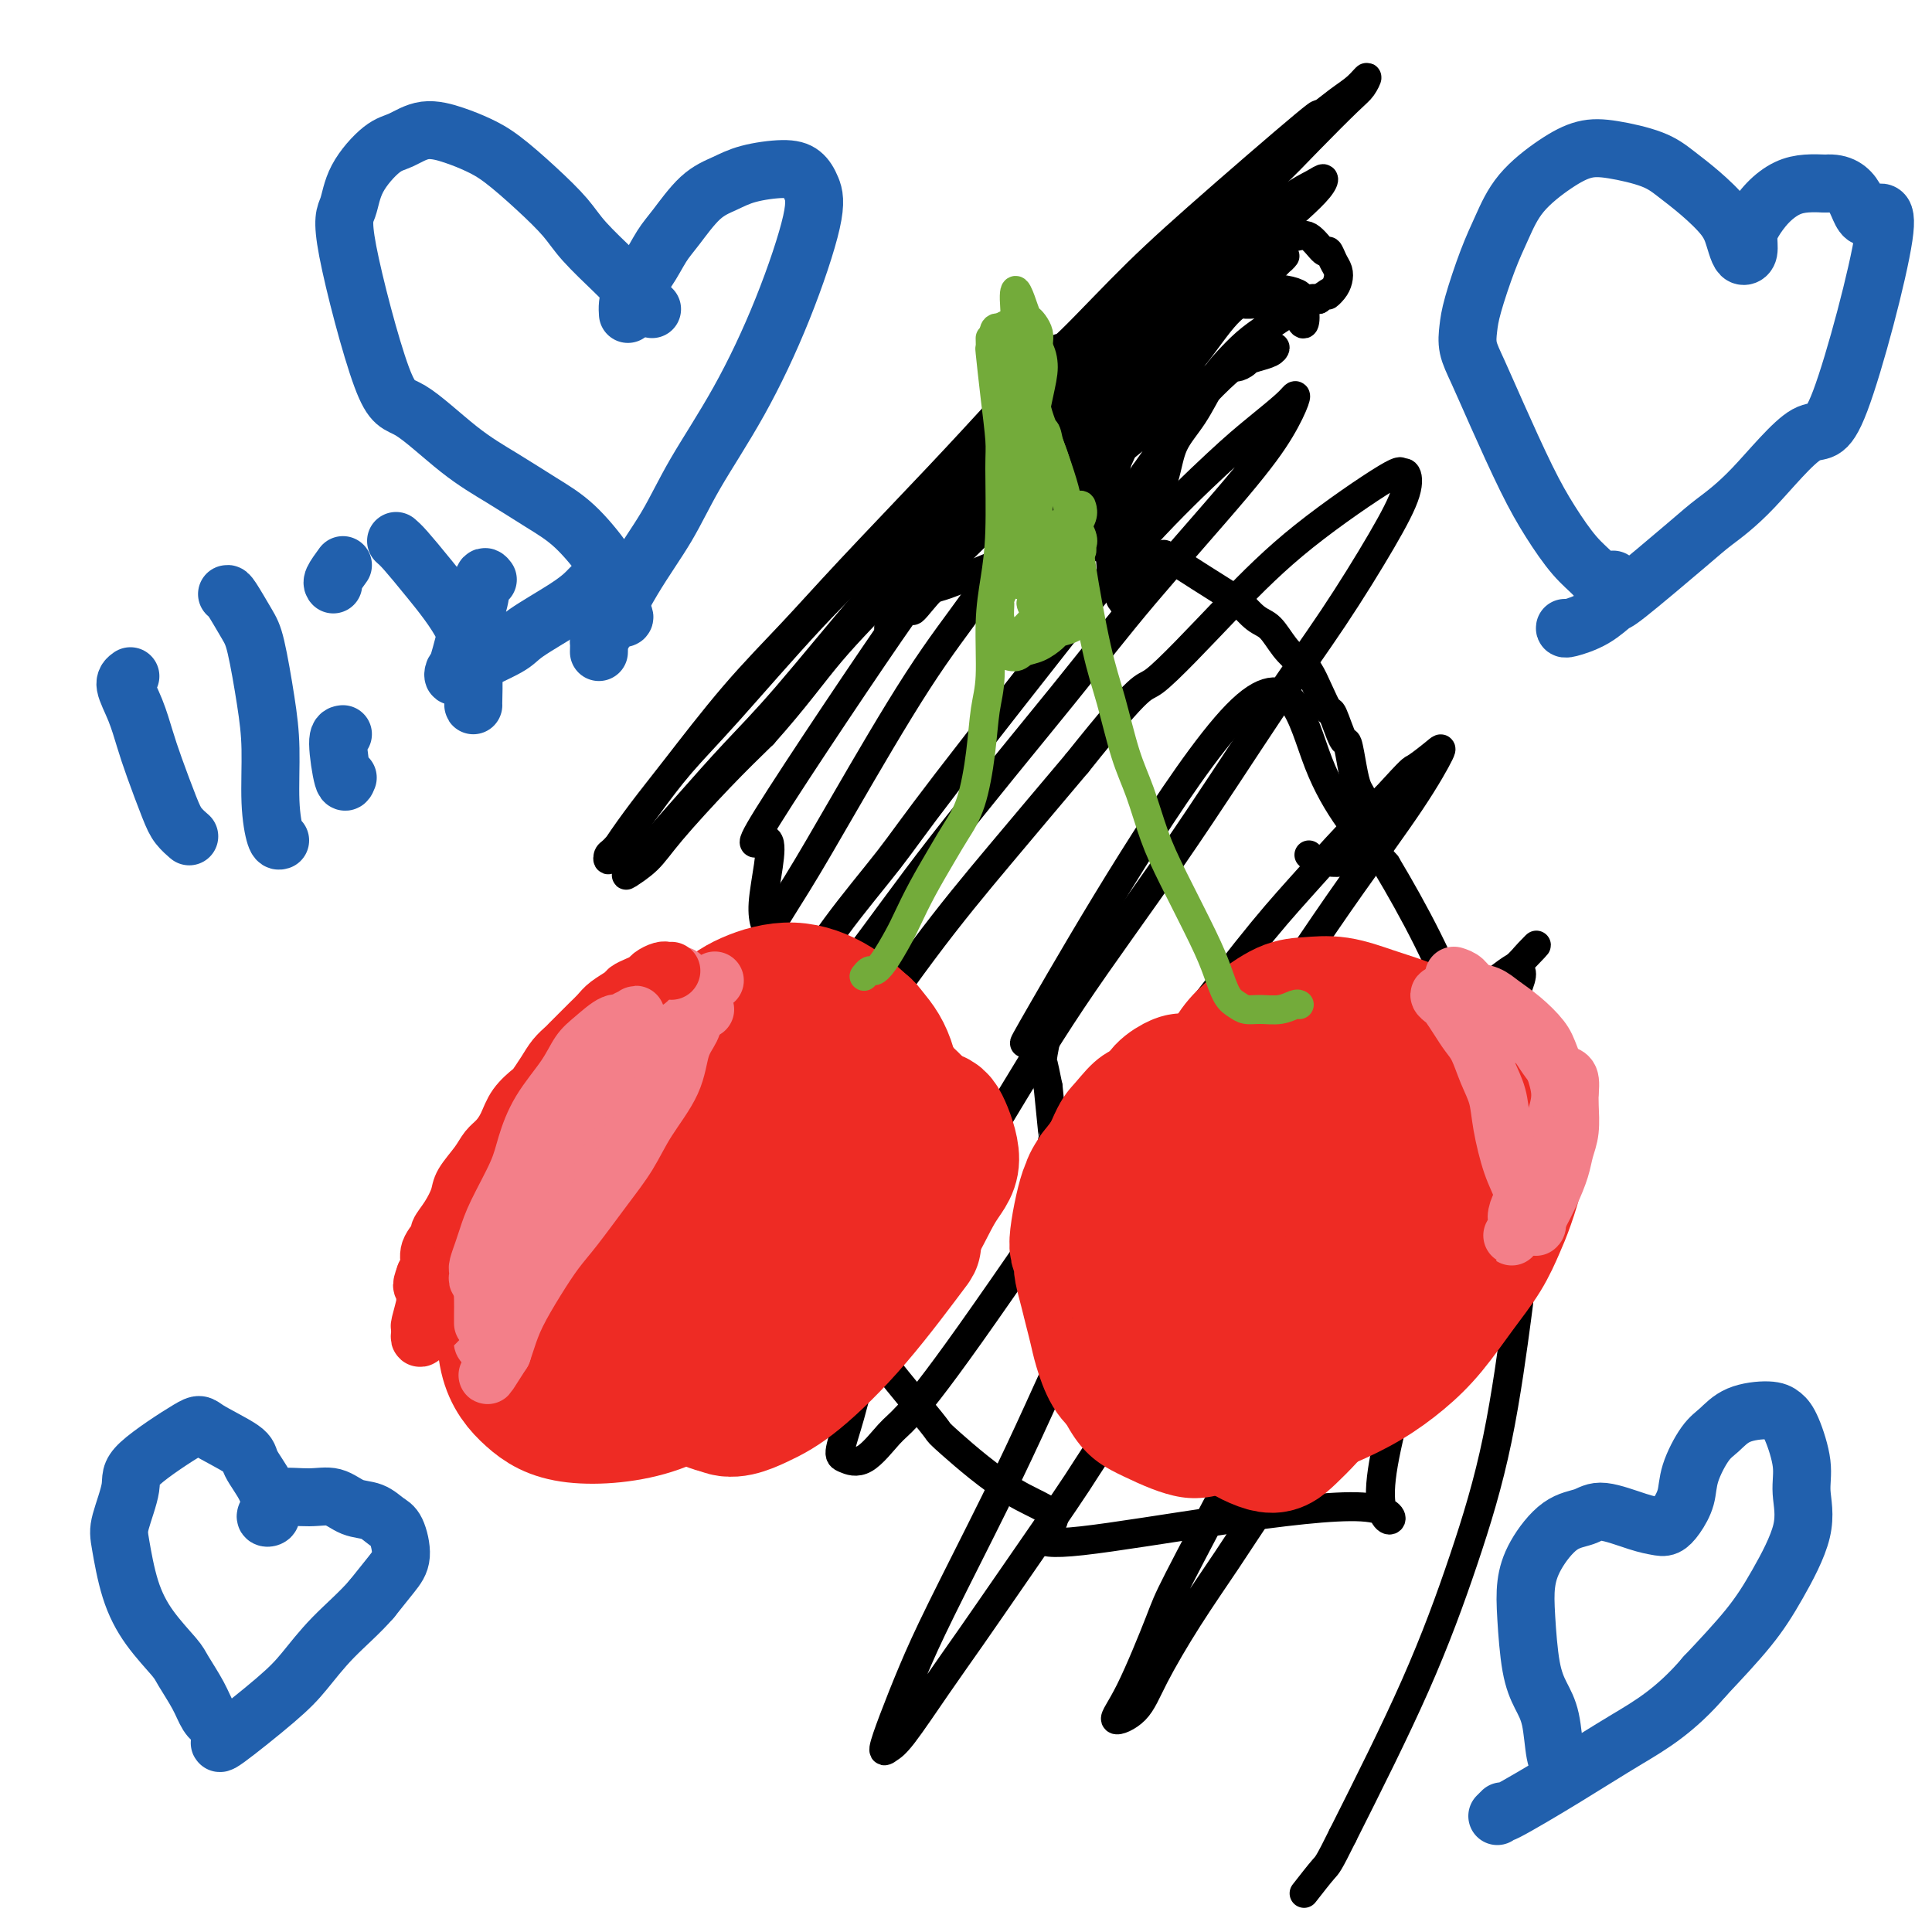
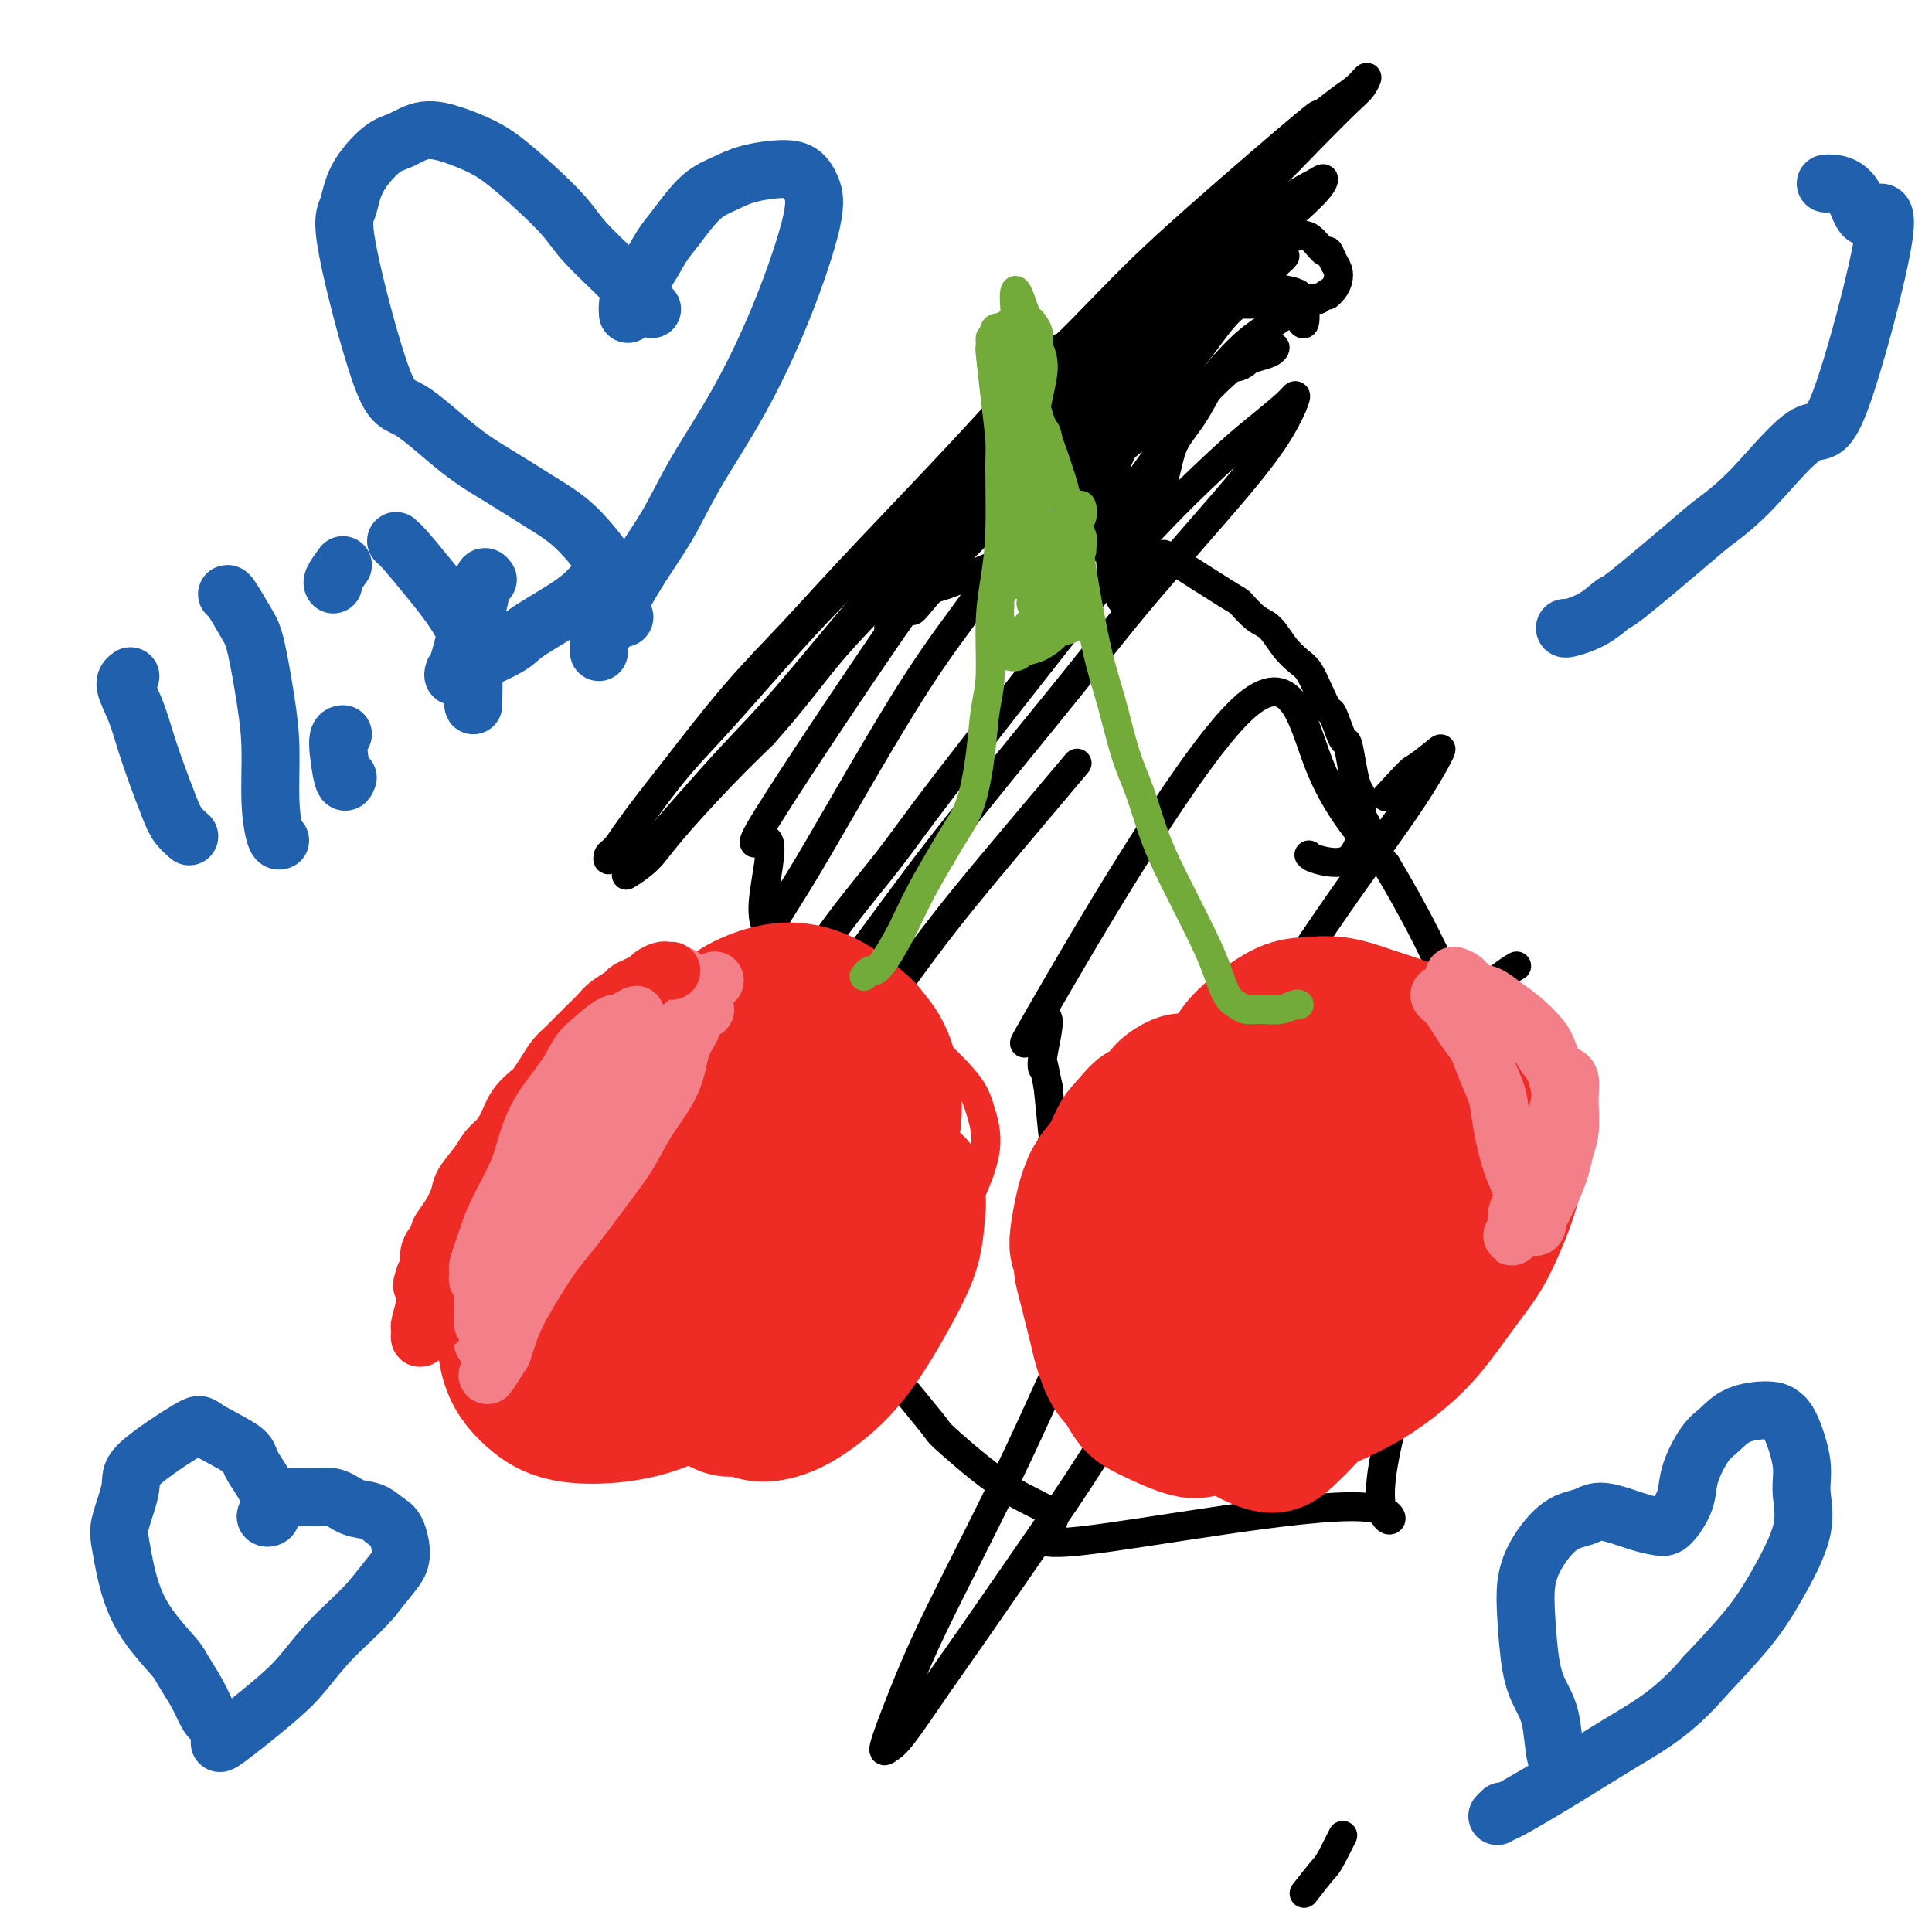
<svg xmlns="http://www.w3.org/2000/svg" viewBox="0 0 400 400" version="1.1">
  <g fill="none" stroke="#000000" stroke-width="6" stroke-linecap="round" stroke-linejoin="round">
    <path d="M215,272c3.772,-5.042 7.544,-10.083 9,-13c1.456,-2.917 0.596,-3.709 0,-5c-0.596,-1.291 -0.930,-3.081 -1,-4c-0.070,-0.919 0.122,-0.967 0,-2c-0.122,-1.033 -0.558,-3.050 -1,-4c-0.442,-0.950 -0.889,-0.832 -1,-1c-0.111,-0.168 0.115,-0.623 0,-1c-0.115,-0.377 -0.570,-0.678 -1,-1c-0.430,-0.322 -0.833,-0.665 -1,-1c-0.167,-0.335 -0.096,-0.660 0,-1c0.096,-0.340 0.219,-0.693 0,-1c-0.219,-0.307 -0.780,-0.567 -1,-1c-0.220,-0.433 -0.098,-1.040 0,-1c0.098,0.040 0.171,0.726 0,-1c-0.171,-1.726 -0.585,-5.863 -1,-10" />
    <path d="M217,225c-1.267,-6.162 -0.935,-4.566 -1,-4c-0.065,0.566 -0.527,0.103 0,-3c0.527,-3.103 2.045,-8.845 0,-7c-2.045,1.845 -7.651,11.278 0,-2c7.651,-13.278 28.560,-49.267 40,-61c11.440,-11.733 13.411,0.791 17,10c3.589,9.209 8.794,15.105 14,21" />
    <path d="M287,179c5.477,9.146 12.170,21.512 15,31c2.830,9.488 1.798,16.100 3,17c1.202,0.900 4.638,-3.911 0,12c-4.638,15.911 -17.349,52.545 -19,67c-1.651,14.455 7.757,6.731 -4,6c-11.757,-0.731 -44.679,5.530 -58,7c-13.321,1.470 -7.041,-1.850 -6,-4c1.041,-2.150 -3.157,-3.128 -8,-6c-4.843,-2.872 -10.331,-7.637 -13,-10c-2.669,-2.363 -2.520,-2.324 -3,-3c-0.480,-0.676 -1.591,-2.067 -4,-5c-2.409,-2.933 -6.117,-7.410 -8,-10c-1.883,-2.590 -1.942,-3.295 -2,-4" />
    <path d="M180,277c-3.435,-4.256 -3.522,-3.896 -7,-17c-3.478,-13.104 -10.347,-39.673 -13,-53c-2.653,-13.327 -1.090,-13.414 -1,-14c0.090,-0.586 -1.293,-1.672 -1,-6c0.293,-4.328 2.264,-11.899 1,-13c-1.264,-1.101 -5.762,4.269 0,-5c5.762,-9.269 21.783,-33.176 28,-42c6.217,-8.824 2.629,-2.563 2,-1c-0.629,1.563 1.701,-1.571 3,-3c1.299,-1.429 1.566,-1.152 4,-2c2.434,-0.848 7.034,-2.819 10,-4c2.966,-1.181 4.298,-1.571 5,-2c0.702,-0.429 0.775,-0.895 2,-1c1.225,-0.105 3.601,0.153 5,0c1.399,-0.153 1.820,-0.718 3,-1c1.180,-0.282 3.121,-0.282 5,0c1.879,0.282 3.698,0.845 5,1c1.302,0.155 2.086,-0.099 3,0c0.914,0.099 1.957,0.549 3,1" />
    <path d="M237,115c3.428,0.357 3.999,0.249 4,0c0.001,-0.249 -0.569,-0.641 2,1c2.569,1.641 8.277,5.314 11,7c2.723,1.686 2.463,1.386 3,2c0.537,0.614 1.873,2.141 3,3c1.127,0.859 2.045,1.050 3,2c0.955,0.950 1.948,2.658 3,4c1.052,1.342 2.165,2.316 3,3c0.835,0.684 1.393,1.078 2,2c0.607,0.922 1.262,2.373 2,4c0.738,1.627 1.560,3.432 2,4c0.440,0.568 0.499,-0.101 1,1c0.501,1.101 1.444,3.971 2,5c0.556,1.029 0.724,0.215 1,1c0.276,0.785 0.661,3.169 1,5c0.339,1.831 0.631,3.110 1,4c0.369,0.890 0.815,1.390 1,2c0.185,0.610 0.111,1.331 0,2c-0.111,0.669 -0.257,1.287 0,2c0.257,0.713 0.917,1.523 1,2c0.083,0.477 -0.411,0.623 -1,2c-0.589,1.377 -1.274,3.986 -3,5c-1.726,1.014 -4.493,0.433 -6,0c-1.507,-0.433 -1.753,-0.716 -2,-1" />
    <path d="M226,103c-0.421,-0.240 -0.841,-0.479 -1,-1c-0.159,-0.521 -0.055,-1.323 0,-2c0.055,-0.677 0.062,-1.230 0,-2c-0.062,-0.770 -0.194,-1.755 0,-3c0.194,-1.245 0.714,-2.748 1,-4c0.286,-1.252 0.337,-2.254 1,-4c0.663,-1.746 1.937,-4.235 3,-6c1.063,-1.765 1.913,-2.804 3,-4c1.087,-1.196 2.409,-2.549 4,-4c1.591,-1.451 3.451,-3.002 5,-4c1.549,-0.998 2.787,-1.445 4,-2c1.213,-0.555 2.400,-1.218 4,-2c1.600,-0.782 3.612,-1.685 5,-2c1.388,-0.315 2.150,-0.044 3,0c0.850,0.044 1.786,-0.140 3,0c1.214,0.140 2.705,0.602 4,1c1.295,0.398 2.395,0.730 3,1c0.605,0.270 0.714,0.476 1,1c0.286,0.524 0.748,1.366 1,1c0.252,-0.366 0.293,-1.941 0,-3c-0.293,-1.059 -0.919,-1.601 -1,-2c-0.081,-0.399 0.382,-0.653 0,-1c-0.382,-0.347 -1.610,-0.785 -3,-1c-1.390,-0.215 -2.942,-0.206 -4,0c-1.058,0.206 -1.623,0.611 -3,1c-1.377,0.389 -3.565,0.764 -5,1c-1.435,0.236 -2.117,0.333 -3,1c-0.883,0.667 -1.967,1.905 -3,3c-1.033,1.095 -2.017,2.048 -3,3" />
    <path d="M245,69c-3.267,1.928 -2.935,2.247 -3,3c-0.065,0.753 -0.528,1.940 -2,5c-1.472,3.060 -3.953,7.993 -5,10c-1.047,2.007 -0.659,1.089 -1,2c-0.341,0.911 -1.412,3.651 -2,5c-0.588,1.349 -0.694,1.305 -1,3c-0.306,1.695 -0.811,5.128 -1,7c-0.189,1.872 -0.061,2.184 0,3c0.061,0.816 0.054,2.136 0,4c-0.054,1.864 -0.155,4.271 0,6c0.155,1.729 0.566,2.781 1,4c0.434,1.219 0.890,2.606 1,3c0.110,0.394 -0.126,-0.207 0,0c0.126,0.207 0.613,1.220 1,1c0.387,-0.220 0.674,-1.673 1,-3c0.326,-1.327 0.691,-2.528 1,-4c0.309,-1.472 0.564,-3.216 1,-5c0.436,-1.784 1.054,-3.608 2,-6c0.946,-2.392 2.219,-5.353 3,-8c0.781,-2.647 1.068,-4.981 2,-7c0.932,-2.019 2.507,-3.724 4,-6c1.493,-2.276 2.903,-5.124 4,-7c1.097,-1.876 1.882,-2.781 3,-4c1.118,-1.219 2.568,-2.751 4,-4c1.432,-1.249 2.845,-2.216 4,-3c1.155,-0.784 2.052,-1.385 3,-2c0.948,-0.615 1.948,-1.242 3,-2c1.052,-0.758 2.158,-1.645 3,-2c0.842,-0.355 1.421,-0.177 2,0" />
    <path d="M273,62c3.811,-2.821 2.339,-1.374 2,-1c-0.339,0.374 0.456,-0.325 1,-1c0.544,-0.675 0.838,-1.327 1,-2c0.162,-0.673 0.192,-1.369 0,-2c-0.192,-0.631 -0.606,-1.198 -1,-2c-0.394,-0.802 -0.767,-1.838 -1,-2c-0.233,-0.162 -0.327,0.551 -1,0c-0.673,-0.551 -1.926,-2.367 -3,-3c-1.074,-0.633 -1.969,-0.083 -3,0c-1.031,0.083 -2.197,-0.303 -4,0c-1.803,0.303 -4.244,1.293 -6,2c-1.756,0.707 -2.829,1.130 -4,2c-1.171,0.870 -2.442,2.187 -4,4c-1.558,1.813 -3.405,4.123 -5,6c-1.595,1.877 -2.938,3.322 -4,5c-1.062,1.678 -1.844,3.588 -3,6c-1.156,2.412 -2.687,5.324 -4,8c-1.313,2.676 -2.408,5.114 -3,7c-0.592,1.886 -0.680,3.220 -1,5c-0.320,1.780 -0.870,4.007 -1,6c-0.130,1.993 0.161,3.753 0,5c-0.161,1.247 -0.774,1.979 -1,3c-0.226,1.021 -0.065,2.329 0,3c0.065,0.671 0.033,0.705 0,1c-0.033,0.295 -0.067,0.853 0,1c0.067,0.147 0.234,-0.115 1,-1c0.766,-0.885 2.129,-2.392 3,-4c0.871,-1.608 1.249,-3.317 2,-5c0.751,-1.683 1.876,-3.342 3,-5" />
    <path d="M237,98c2.367,-3.394 3.785,-5.378 5,-7c1.215,-1.622 2.227,-2.881 3,-4c0.773,-1.119 1.308,-2.096 3,-4c1.692,-1.904 4.540,-4.734 6,-6c1.460,-1.266 1.530,-0.967 2,-1c0.470,-0.033 1.340,-0.398 2,-1c0.660,-0.602 1.110,-1.440 2,-2c0.890,-0.560 2.219,-0.841 3,-1c0.781,-0.159 1.012,-0.196 1,0c-0.012,0.196 -0.268,0.626 -1,1c-0.732,0.374 -1.939,0.691 -3,1c-1.061,0.309 -1.975,0.608 -3,1c-1.025,0.392 -2.161,0.876 -4,2c-1.839,1.124 -4.382,2.888 -6,4c-1.618,1.112 -2.312,1.573 -4,3c-1.688,1.427 -4.371,3.821 -7,6c-2.629,2.179 -5.206,4.142 -7,6c-1.794,1.858 -2.805,3.611 -4,5c-1.195,1.389 -2.573,2.414 -4,4c-1.427,1.586 -2.904,3.731 -4,5c-1.096,1.269 -1.813,1.660 -2,2c-0.187,0.340 0.156,0.627 0,1c-0.156,0.373 -0.811,0.831 -1,1c-0.189,0.169 0.089,0.048 1,-1c0.911,-1.048 2.456,-3.024 4,-5" />
    <path d="M219,108c1.397,-1.591 2.888,-3.569 4,-5c1.112,-1.431 1.843,-2.316 5,-6c3.157,-3.684 8.739,-10.168 11,-13c2.261,-2.832 1.200,-2.010 2,-3c0.800,-0.990 3.461,-3.790 6,-7c2.539,-3.210 4.956,-6.830 7,-9c2.044,-2.170 3.717,-2.889 5,-4c1.283,-1.111 2.178,-2.614 3,-4c0.822,-1.386 1.573,-2.654 2,-3c0.427,-0.346 0.531,0.232 1,0c0.469,-0.232 1.305,-1.273 1,-1c-0.305,0.273 -1.750,1.862 -3,3c-1.250,1.138 -2.306,1.827 -5,4c-2.694,2.173 -7.027,5.830 -11,9c-3.973,3.170 -7.588,5.855 -11,9c-3.412,3.145 -6.623,6.752 -10,10c-3.377,3.248 -6.919,6.139 -11,10c-4.081,3.861 -8.699,8.693 -12,12c-3.301,3.307 -5.283,5.088 -7,7c-1.717,1.912 -3.169,3.954 -5,6c-1.831,2.046 -4.041,4.097 -5,5c-0.959,0.903 -0.667,0.659 -1,1c-0.333,0.341 -1.292,1.267 -1,1c0.292,-0.267 1.836,-1.727 3,-3c1.164,-1.273 1.950,-2.361 4,-5c2.050,-2.639 5.364,-6.831 8,-10c2.636,-3.169 4.594,-5.315 7,-8c2.406,-2.685 5.259,-5.910 8,-9c2.741,-3.090 5.371,-6.045 8,-9" />
    <path d="M222,86c7.811,-9.200 8.340,-10.199 10,-12c1.660,-1.801 4.453,-4.402 7,-7c2.547,-2.598 4.850,-5.192 7,-8c2.150,-2.808 4.148,-5.830 5,-7c0.852,-1.170 0.559,-0.490 1,-1c0.441,-0.510 1.616,-2.211 2,-3c0.384,-0.789 -0.024,-0.666 -1,0c-0.976,0.666 -2.519,1.875 -4,3c-1.481,1.125 -2.900,2.164 -6,5c-3.100,2.836 -7.880,7.468 -12,11c-4.120,3.532 -7.579,5.964 -13,11c-5.421,5.036 -12.804,12.675 -19,19c-6.196,6.325 -11.204,11.335 -16,16c-4.796,4.665 -9.379,8.984 -15,15c-5.621,6.016 -12.280,13.730 -17,19c-4.720,5.270 -7.500,8.097 -10,11c-2.500,2.903 -4.719,5.882 -7,9c-2.281,3.118 -4.625,6.374 -6,8c-1.375,1.626 -1.781,1.623 -2,2c-0.219,0.377 -0.252,1.135 0,1c0.252,-0.135 0.787,-1.161 2,-3c1.213,-1.839 3.104,-4.490 5,-7c1.896,-2.510 3.797,-4.879 7,-9c3.203,-4.121 7.706,-9.994 12,-15c4.294,-5.006 8.378,-9.146 12,-13c3.622,-3.854 6.783,-7.422 12,-13c5.217,-5.578 12.491,-13.165 18,-19c5.509,-5.835 9.255,-9.917 13,-14" />
    <path d="M207,85c14.914,-16.611 11.698,-12.140 13,-13c1.302,-0.860 7.121,-7.052 12,-12c4.879,-4.948 8.819,-8.651 16,-15c7.181,-6.349 17.603,-15.342 22,-19c4.397,-3.658 2.769,-1.979 3,-2c0.231,-0.021 2.320,-1.742 4,-3c1.680,-1.258 2.952,-2.054 4,-3c1.048,-0.946 1.874,-2.041 2,-2c0.126,0.041 -0.446,1.219 -1,2c-0.554,0.781 -1.091,1.166 -3,3c-1.909,1.834 -5.192,5.117 -8,8c-2.808,2.883 -5.142,5.364 -8,8c-2.858,2.636 -6.238,5.426 -11,10c-4.762,4.574 -10.904,10.931 -16,16c-5.096,5.069 -9.146,8.848 -13,13c-3.854,4.152 -7.510,8.675 -13,15c-5.490,6.325 -12.812,14.450 -18,20c-5.188,5.550 -8.241,8.523 -13,14c-4.759,5.477 -11.223,13.457 -16,19c-4.777,5.543 -7.868,8.647 -11,12c-3.132,3.353 -6.307,6.953 -9,10c-2.693,3.047 -4.906,5.541 -7,8c-2.094,2.459 -4.071,4.884 -5,6c-0.929,1.116 -0.811,0.924 -1,1c-0.189,0.076 -0.686,0.421 0,0c0.686,-0.421 2.555,-1.608 4,-3c1.445,-1.392 2.466,-2.990 5,-6c2.534,-3.010 6.581,-7.431 10,-11c3.419,-3.569 6.209,-6.284 9,-9" />
    <path d="M158,152c6.738,-7.535 10.082,-12.372 14,-17c3.918,-4.628 8.411,-9.047 12,-13c3.589,-3.953 6.274,-7.441 12,-14c5.726,-6.559 14.495,-16.190 19,-21c4.505,-4.810 4.748,-4.798 7,-7c2.252,-2.202 6.513,-6.616 10,-10c3.487,-3.384 6.201,-5.736 10,-9c3.799,-3.264 8.682,-7.440 12,-10c3.318,-2.560 5.070,-3.505 7,-5c1.930,-1.495 4.036,-3.541 6,-5c1.964,-1.459 3.784,-2.330 5,-3c1.216,-0.670 1.828,-1.139 2,-1c0.172,0.139 -0.096,0.886 -1,2c-0.904,1.114 -2.445,2.597 -4,4c-1.555,1.403 -3.125,2.727 -6,6c-2.875,3.273 -7.055,8.494 -11,13c-3.945,4.506 -7.656,8.296 -11,12c-3.344,3.704 -6.320,7.320 -11,13c-4.680,5.680 -11.063,13.423 -16,20c-4.937,6.577 -8.428,11.989 -12,17c-3.572,5.011 -7.224,9.620 -12,17c-4.776,7.380 -10.676,17.531 -15,25c-4.324,7.469 -7.074,12.257 -10,17c-2.926,4.743 -6.030,9.441 -9,15c-2.970,5.559 -5.805,11.977 -7,15c-1.195,3.023 -0.748,2.650 -1,3c-0.252,0.350 -1.201,1.424 -1,2c0.201,0.576 1.554,0.655 3,0c1.446,-0.655 2.985,-2.044 5,-4c2.015,-1.956 4.508,-4.478 7,-7" />
    <path d="M162,207c3.769,-4.373 7.190,-9.805 11,-15c3.810,-5.195 8.009,-10.153 11,-14c2.991,-3.847 4.773,-6.583 12,-16c7.227,-9.417 19.897,-25.515 25,-32c5.103,-6.485 2.638,-3.359 4,-5c1.362,-1.641 6.550,-8.051 12,-14c5.450,-5.949 11.161,-11.437 15,-15c3.839,-3.563 5.807,-5.202 8,-7c2.193,-1.798 4.612,-3.755 6,-5c1.388,-1.245 1.745,-1.779 2,-2c0.255,-0.221 0.409,-0.130 0,1c-0.409,1.130 -1.379,3.299 -3,6c-1.621,2.701 -3.893,5.936 -9,12c-5.107,6.064 -13.050,14.959 -19,22c-5.950,7.041 -9.907,12.228 -17,21c-7.093,8.772 -17.322,21.128 -25,31c-7.678,9.872 -12.805,17.259 -18,24c-5.195,6.741 -10.456,12.834 -16,21c-5.544,8.166 -11.370,18.403 -14,23c-2.630,4.597 -2.064,3.553 -2,4c0.064,0.447 -0.373,2.383 -1,4c-0.627,1.617 -1.445,2.913 -2,4c-0.555,1.087 -0.848,1.966 -1,3c-0.152,1.034 -0.165,2.224 1,2c1.165,-0.224 3.508,-1.863 7,-6c3.492,-4.137 8.135,-10.771 12,-16c3.865,-5.229 6.954,-9.051 12,-16c5.046,-6.949 12.051,-17.025 18,-25c5.949,-7.975 10.843,-13.850 16,-20c5.157,-6.150 10.579,-12.575 16,-19" />
-     <path d="M223,158c14.351,-17.984 13.228,-14.944 16,-17c2.772,-2.056 9.439,-9.208 15,-15c5.561,-5.792 10.015,-10.223 16,-15c5.985,-4.777 13.502,-9.900 17,-12c3.498,-2.100 2.979,-1.178 3,-1c0.021,0.178 0.582,-0.389 1,0c0.418,0.389 0.692,1.733 0,4c-0.692,2.267 -2.352,5.457 -5,10c-2.648,4.543 -6.286,10.439 -10,16c-3.714,5.561 -7.504,10.789 -13,19c-5.496,8.211 -12.699,19.407 -20,30c-7.301,10.593 -14.700,20.585 -21,30c-6.300,9.415 -11.502,18.254 -15,24c-3.498,5.746 -5.294,8.400 -7,11c-1.706,2.600 -3.324,5.147 -5,8c-1.676,2.853 -3.409,6.011 -5,9c-1.591,2.989 -3.038,5.809 -5,10c-1.962,4.191 -4.438,9.755 -6,14c-1.562,4.245 -2.210,7.173 -3,10c-0.790,2.827 -1.724,5.552 -2,7c-0.276,1.448 0.104,1.617 1,2c0.896,0.383 2.307,0.978 4,0c1.693,-0.978 3.666,-3.531 5,-5c1.334,-1.469 2.027,-1.856 4,-4c1.973,-2.144 5.226,-6.045 13,-17c7.774,-10.955 20.068,-28.963 27,-39c6.932,-10.037 8.501,-12.104 13,-18c4.499,-5.896 11.928,-15.622 17,-22c5.072,-6.378 7.789,-9.410 11,-13c3.211,-3.590 6.918,-7.740 10,-11c3.082,-3.260 5.541,-5.630 8,-8" />
    <path d="M287,165c5.634,-6.155 5.218,-5.543 6,-6c0.782,-0.457 2.762,-1.984 4,-3c1.238,-1.016 1.734,-1.519 1,0c-0.734,1.519 -2.697,5.062 -6,10c-3.303,4.938 -7.947,11.271 -12,17c-4.053,5.729 -7.514,10.855 -11,16c-3.486,5.145 -6.996,10.308 -12,18c-5.004,7.692 -11.500,17.914 -14,22c-2.500,4.086 -1.002,2.036 -2,4c-0.998,1.964 -4.492,7.942 -8,14c-3.508,6.058 -7.028,12.195 -10,18c-2.972,5.805 -5.394,11.278 -8,17c-2.606,5.722 -5.396,11.692 -9,19c-3.604,7.308 -8.021,15.955 -11,22c-2.979,6.045 -4.519,9.487 -6,13c-1.481,3.513 -2.901,7.097 -4,10c-1.099,2.903 -1.875,5.124 -2,6c-0.125,0.876 0.401,0.407 1,0c0.599,-0.407 1.270,-0.752 3,-3c1.730,-2.248 4.518,-6.400 7,-10c2.482,-3.600 4.656,-6.647 7,-10c2.344,-3.353 4.858,-7.013 9,-13c4.142,-5.987 9.914,-14.303 13,-19c3.086,-4.697 3.488,-5.777 11,-16c7.512,-10.223 22.134,-29.590 32,-42c9.866,-12.410 14.975,-17.864 18,-21c3.025,-3.136 3.965,-3.954 7,-7c3.035,-3.046 8.163,-8.320 12,-12c3.837,-3.680 6.382,-5.766 8,-7c1.618,-1.234 2.309,-1.617 3,-2" />
-     <path d="M314,200c7.597,-7.854 2.589,-2.990 1,-1c-1.589,1.990 0.240,1.106 0,3c-0.240,1.894 -2.551,6.565 -5,11c-2.449,4.435 -5.037,8.633 -8,13c-2.963,4.367 -6.303,8.902 -9,13c-2.697,4.098 -4.753,7.758 -6,10c-1.247,2.242 -1.686,3.066 -4,7c-2.314,3.934 -6.503,10.980 -10,17c-3.497,6.020 -6.301,11.015 -9,16c-2.699,4.985 -5.295,9.961 -9,17c-3.705,7.039 -8.521,16.142 -11,21c-2.479,4.858 -2.620,5.471 -4,9c-1.380,3.529 -4.000,9.976 -6,14c-2.000,4.024 -3.380,5.627 -3,6c0.380,0.373 2.521,-0.483 4,-2c1.479,-1.517 2.298,-3.693 4,-7c1.702,-3.307 4.289,-7.744 7,-12c2.711,-4.256 5.545,-8.331 8,-12c2.455,-3.669 4.529,-6.932 8,-12c3.471,-5.068 8.339,-11.940 12,-17c3.661,-5.060 6.116,-8.309 9,-12c2.884,-3.691 6.197,-7.823 9,-11c2.803,-3.177 5.095,-5.397 8,-8c2.905,-2.603 6.423,-5.588 9,-5c2.577,0.588 4.213,4.748 5,7c0.787,2.252 0.725,2.595 0,8c-0.725,5.405 -2.112,15.871 -4,25c-1.888,9.129 -4.278,16.919 -7,25c-2.722,8.081 -5.778,16.452 -10,26c-4.222,9.548 -9.611,20.274 -15,31" />
    <path d="M278,380c-3.044,6.156 -3.156,6.044 -4,7c-0.844,0.956 -2.422,2.978 -4,5" />
  </g>
  <g fill="none" stroke="#EE2B24" stroke-width="6" stroke-linecap="round" stroke-linejoin="round">
    <path d="M141,227c-1.119,-0.303 -2.237,-0.606 -3,-1c-0.763,-0.394 -1.169,-0.877 -2,-1c-0.831,-0.123 -2.087,0.116 -3,0c-0.913,-0.116 -1.484,-0.586 -2,-1c-0.516,-0.414 -0.979,-0.770 -2,-1c-1.021,-0.230 -2.602,-0.333 -4,0c-1.398,0.333 -2.615,1.102 -4,2c-1.385,0.898 -2.938,1.924 -4,3c-1.062,1.076 -1.632,2.200 -3,4c-1.368,1.800 -3.535,4.275 -5,7c-1.465,2.725 -2.228,5.700 -3,8c-0.772,2.300 -1.554,3.926 -2,7c-0.446,3.074 -0.556,7.598 0,11c0.556,3.402 1.778,5.682 3,8c1.222,2.318 2.444,4.672 5,7c2.556,2.328 6.445,4.628 10,6c3.555,1.372 6.775,1.815 10,2c3.225,0.185 6.454,0.111 10,0c3.546,-0.111 7.409,-0.259 11,-1c3.591,-0.741 6.910,-2.076 10,-3c3.090,-0.924 5.950,-1.437 10,-4c4.050,-2.563 9.289,-7.174 13,-11c3.711,-3.826 5.893,-6.865 8,-10c2.107,-3.135 4.137,-6.365 6,-10c1.863,-3.635 3.559,-7.676 4,-11c0.441,-3.324 -0.372,-5.930 -1,-8c-0.628,-2.070 -1.072,-3.604 -3,-6c-1.928,-2.396 -5.342,-5.652 -8,-8c-2.658,-2.348 -4.562,-3.786 -7,-5c-2.438,-1.214 -5.411,-2.204 -9,-3c-3.589,-0.796 -7.795,-1.398 -12,-2" />
    <path d="M164,206c-5.242,-0.262 -7.849,1.582 -10,2c-2.151,0.418 -3.848,-0.590 -10,3c-6.152,3.590 -16.759,11.780 -21,15c-4.241,3.220 -2.116,1.471 -3,3c-0.884,1.529 -4.776,6.335 -8,11c-3.224,4.665 -5.778,9.190 -7,12c-1.222,2.810 -1.111,3.905 -1,5" />
    <path d="M248,220c-0.323,-0.300 -0.646,-0.600 -1,-1c-0.354,-0.400 -0.740,-0.899 -1,-1c-0.260,-0.101 -0.394,0.195 -1,0c-0.606,-0.195 -1.686,-0.883 -3,-1c-1.314,-0.117 -2.864,0.336 -5,1c-2.136,0.664 -4.859,1.538 -7,3c-2.141,1.462 -3.700,3.511 -5,5c-1.300,1.489 -2.342,2.419 -4,6c-1.658,3.581 -3.931,9.811 -5,13c-1.069,3.189 -0.934,3.335 -1,7c-0.066,3.665 -0.331,10.850 0,16c0.331,5.150 1.260,8.264 3,13c1.740,4.736 4.293,11.093 7,15c2.707,3.907 5.569,5.363 9,7c3.431,1.637 7.431,3.453 11,4c3.569,0.547 6.708,-0.176 12,-2c5.292,-1.824 12.739,-4.751 18,-7c5.261,-2.249 8.336,-3.822 13,-7c4.664,-3.178 10.917,-7.961 15,-12c4.083,-4.039 5.996,-7.334 8,-11c2.004,-3.666 4.099,-7.704 5,-11c0.901,-3.296 0.608,-5.851 0,-10c-0.608,-4.149 -1.532,-9.892 -3,-14c-1.468,-4.108 -3.481,-6.581 -6,-10c-2.519,-3.419 -5.543,-7.785 -8,-11c-2.457,-3.215 -4.347,-5.278 -6,-7c-1.653,-1.722 -3.070,-3.102 -6,-4c-2.930,-0.898 -7.373,-1.313 -11,-1c-3.627,0.313 -6.438,1.353 -10,3c-3.562,1.647 -7.875,3.899 -12,7c-4.125,3.101 -8.063,7.050 -12,11" />
    <path d="M242,221c-7.333,6.356 -13.667,13.244 -17,17c-3.333,3.756 -3.667,4.378 -4,5" />
  </g>
  <g fill="none" stroke="#EE2B24" stroke-width="28" stroke-linecap="round" stroke-linejoin="round">
    <path d="M259,254c-0.822,0.768 -1.643,1.537 -2,2c-0.357,0.463 -0.249,0.621 0,1c0.249,0.379 0.640,0.979 1,2c0.360,1.021 0.689,2.463 1,3c0.311,0.537 0.606,0.168 1,0c0.394,-0.168 0.889,-0.135 2,-2c1.111,-1.865 2.837,-5.628 4,-9c1.163,-3.372 1.762,-6.354 3,-10c1.238,-3.646 3.116,-7.957 4,-11c0.884,-3.043 0.773,-4.820 1,-6c0.227,-1.180 0.793,-1.765 0,-2c-0.793,-0.235 -2.943,-0.120 -5,1c-2.057,1.120 -4.019,3.245 -6,6c-1.981,2.755 -3.982,6.139 -6,10c-2.018,3.861 -4.055,8.200 -6,13c-1.945,4.800 -3.799,10.061 -5,14c-1.201,3.939 -1.749,6.557 -2,8c-0.251,1.443 -0.205,1.713 0,2c0.205,0.287 0.570,0.592 1,0c0.430,-0.592 0.927,-2.080 2,-5c1.073,-2.920 2.722,-7.272 4,-11c1.278,-3.728 2.184,-6.832 3,-10c0.816,-3.168 1.542,-6.401 3,-10c1.458,-3.599 3.646,-7.565 5,-10c1.354,-2.435 1.872,-3.338 2,-4c0.128,-0.662 -0.134,-1.084 -1,0c-0.866,1.084 -2.335,3.672 -4,6c-1.665,2.328 -3.525,4.396 -5,7c-1.475,2.604 -2.564,5.744 -4,9c-1.436,3.256 -3.218,6.628 -5,10" />
    <path d="M245,258c-3.331,5.185 -2.157,2.147 -2,2c0.157,-0.147 -0.703,2.597 -1,1c-0.297,-1.597 -0.032,-7.536 0,-10c0.032,-2.464 -0.170,-1.455 0,-2c0.170,-0.545 0.713,-2.644 1,-4c0.287,-1.356 0.319,-1.969 1,-4c0.681,-2.031 2.009,-5.480 3,-8c0.991,-2.520 1.643,-4.113 2,-5c0.357,-0.887 0.419,-1.069 0,-1c-0.419,0.069 -1.320,0.391 -2,1c-0.680,0.609 -1.138,1.507 -2,3c-0.862,1.493 -2.127,3.581 -3,5c-0.873,1.419 -1.352,2.168 -2,3c-0.648,0.832 -1.464,1.746 -2,2c-0.536,0.254 -0.792,-0.151 -1,0c-0.208,0.151 -0.368,0.857 0,0c0.368,-0.857 1.266,-3.277 2,-5c0.734,-1.723 1.306,-2.750 2,-4c0.694,-1.250 1.510,-2.722 2,-4c0.490,-1.278 0.653,-2.363 1,-3c0.347,-0.637 0.879,-0.827 1,-1c0.121,-0.173 -0.170,-0.328 -1,0c-0.830,0.328 -2.199,1.140 -3,2c-0.801,0.860 -1.032,1.769 -2,3c-0.968,1.231 -2.672,2.784 -4,4c-1.328,1.216 -2.281,2.097 -3,3c-0.719,0.903 -1.206,1.830 -2,3c-0.794,1.170 -1.897,2.585 -3,4" />
    <path d="M227,243c-2.368,3.405 -1.290,3.416 -1,3c0.290,-0.416 -0.210,-1.260 -1,1c-0.790,2.260 -1.869,7.623 -2,10c-0.131,2.377 0.686,1.769 1,2c0.314,0.231 0.126,1.300 0,2c-0.126,0.700 -0.189,1.032 0,2c0.189,0.968 0.630,2.573 1,4c0.370,1.427 0.667,2.674 1,4c0.333,1.326 0.700,2.729 1,4c0.300,1.271 0.531,2.410 1,4c0.469,1.590 1.177,3.630 2,5c0.823,1.370 1.763,2.068 3,3c1.237,0.932 2.771,2.097 4,3c1.229,0.903 2.153,1.543 4,2c1.847,0.457 4.616,0.731 6,1c1.384,0.269 1.383,0.534 3,1c1.617,0.466 4.854,1.133 8,1c3.146,-0.133 6.202,-1.067 9,-2c2.798,-0.933 5.339,-1.864 8,-3c2.661,-1.136 5.444,-2.476 8,-4c2.556,-1.524 4.887,-3.233 7,-5c2.113,-1.767 4.008,-3.593 6,-6c1.992,-2.407 4.083,-5.396 6,-8c1.917,-2.604 3.662,-4.821 5,-7c1.338,-2.179 2.269,-4.318 3,-6c0.731,-1.682 1.262,-2.906 2,-5c0.738,-2.094 1.682,-5.056 2,-7c0.318,-1.944 0.009,-2.870 0,-4c-0.009,-1.130 0.283,-2.466 0,-4c-0.283,-1.534 -1.142,-3.267 -2,-5" />
    <path d="M312,229c-0.399,-3.645 -1.396,-2.758 -2,-3c-0.604,-0.242 -0.813,-1.612 -3,-4c-2.187,-2.388 -6.350,-5.794 -8,-7c-1.650,-1.206 -0.785,-0.211 -1,0c-0.215,0.211 -1.509,-0.360 -3,-1c-1.491,-0.640 -3.180,-1.348 -5,-2c-1.820,-0.652 -3.771,-1.249 -6,-2c-2.229,-0.751 -4.736,-1.658 -7,-2c-2.264,-0.342 -4.285,-0.121 -6,0c-1.715,0.121 -3.124,0.140 -5,1c-1.876,0.860 -4.217,2.560 -6,4c-1.783,1.440 -3.006,2.620 -4,4c-0.994,1.380 -1.757,2.959 -3,5c-1.243,2.041 -2.965,4.546 -4,7c-1.035,2.454 -1.384,4.859 -2,7c-0.616,2.141 -1.501,4.017 -2,7c-0.499,2.983 -0.613,7.071 0,10c0.613,2.929 1.954,4.697 3,6c1.046,1.303 1.798,2.140 3,3c1.202,0.860 2.854,1.741 5,2c2.146,0.259 4.785,-0.106 7,-1c2.215,-0.894 4.007,-2.319 6,-4c1.993,-1.681 4.186,-3.618 6,-6c1.814,-2.382 3.250,-5.209 5,-9c1.750,-3.791 3.813,-8.546 5,-11c1.187,-2.454 1.499,-2.607 2,-4c0.501,-1.393 1.192,-4.025 1,-6c-0.192,-1.975 -1.268,-3.292 -2,-4c-0.732,-0.708 -1.120,-0.806 -2,-1c-0.880,-0.194 -2.251,-0.484 -4,0c-1.749,0.484 -3.874,1.742 -6,3" />
    <path d="M274,221c-2.524,1.759 -5.835,4.658 -9,10c-3.165,5.342 -6.185,13.127 -8,16c-1.815,2.873 -2.425,0.834 -3,9c-0.575,8.166 -1.116,26.537 -1,34c0.116,7.463 0.889,4.017 1,3c0.111,-1.017 -0.441,0.393 1,2c1.441,1.607 4.876,3.410 7,4c2.124,0.590 2.937,-0.032 5,-2c2.063,-1.968 5.375,-5.283 8,-9c2.625,-3.717 4.563,-7.836 6,-12c1.437,-4.164 2.372,-8.371 4,-14c1.628,-5.629 3.950,-12.678 5,-17c1.050,-4.322 0.829,-5.917 1,-8c0.171,-2.083 0.736,-4.655 1,-6c0.264,-1.345 0.229,-1.462 0,-2c-0.229,-0.538 -0.651,-1.497 -2,-1c-1.349,0.497 -3.625,2.449 -5,4c-1.375,1.551 -1.850,2.699 -3,5c-1.150,2.301 -2.975,5.754 -5,11c-2.025,5.246 -4.251,12.285 -5,16c-0.749,3.715 -0.021,4.107 0,5c0.021,0.893 -0.665,2.289 0,3c0.665,0.711 2.681,0.738 4,0c1.319,-0.738 1.940,-2.242 3,-4c1.060,-1.758 2.559,-3.771 4,-7c1.441,-3.229 2.825,-7.675 4,-11c1.175,-3.325 2.140,-5.531 3,-7c0.860,-1.469 1.616,-2.203 2,-3c0.384,-0.797 0.395,-1.656 0,-1c-0.395,0.656 -1.198,2.828 -2,5" />
    <path d="M290,244c-1.000,1.643 -2.500,3.750 -4,6c-1.500,2.250 -3.000,4.643 -4,6c-1.000,1.357 -1.500,1.679 -2,2" />
    <path d="M149,228c-1.349,-0.326 -2.698,-0.652 -5,0c-2.302,0.652 -5.557,2.282 -8,4c-2.443,1.718 -4.073,3.523 -6,5c-1.927,1.477 -4.152,2.626 -7,5c-2.848,2.374 -6.319,5.971 -9,9c-2.681,3.029 -4.573,5.488 -6,8c-1.427,2.512 -2.390,5.075 -3,9c-0.610,3.925 -0.866,9.212 0,13c0.866,3.788 2.856,6.078 5,8c2.144,1.922 4.443,3.476 9,4c4.557,0.524 11.373,0.016 17,-2c5.627,-2.016 10.066,-5.542 14,-9c3.934,-3.458 7.365,-6.850 12,-12c4.635,-5.150 10.476,-12.059 14,-17c3.524,-4.941 4.733,-7.914 6,-11c1.267,-3.086 2.594,-6.286 3,-10c0.406,-3.714 -0.108,-7.943 -1,-11c-0.892,-3.057 -2.161,-4.941 -4,-7c-1.839,-2.059 -4.249,-4.293 -7,-6c-2.751,-1.707 -5.844,-2.886 -9,-3c-3.156,-0.114 -6.377,0.836 -9,2c-2.623,1.164 -4.649,2.543 -8,6c-3.351,3.457 -8.028,8.991 -11,14c-2.972,5.009 -4.237,9.491 -6,14c-1.763,4.509 -4.022,9.045 -5,14c-0.978,4.955 -0.676,10.330 0,14c0.676,3.670 1.725,5.635 3,7c1.275,1.365 2.775,2.129 6,2c3.225,-0.129 8.176,-1.150 12,-3c3.824,-1.850 6.521,-4.529 10,-8c3.479,-3.471 7.739,-7.736 12,-12" />
    <path d="M168,255c5.750,-6.560 9.124,-12.960 12,-17c2.876,-4.040 5.255,-5.722 5,-10c-0.255,-4.278 -3.142,-11.154 -5,-14c-1.858,-2.846 -2.687,-1.664 -5,-1c-2.313,0.664 -6.111,0.810 -10,2c-3.889,1.190 -7.869,3.425 -12,6c-4.131,2.575 -8.414,5.492 -12,9c-3.586,3.508 -6.475,7.608 -10,13c-3.525,5.392 -7.686,12.074 -10,17c-2.314,4.926 -2.782,8.094 -3,11c-0.218,2.906 -0.187,5.551 1,8c1.187,2.449 3.531,4.703 6,6c2.469,1.297 5.064,1.638 8,1c2.936,-0.638 6.213,-2.255 9,-4c2.787,-1.745 5.084,-3.618 9,-8c3.916,-4.382 9.451,-11.274 13,-16c3.549,-4.726 5.111,-7.285 7,-11c1.889,-3.715 4.103,-8.585 5,-12c0.897,-3.415 0.475,-5.375 0,-7c-0.475,-1.625 -1.004,-2.915 -2,-4c-0.996,-1.085 -2.458,-1.967 -4,-2c-1.542,-0.033 -3.165,0.781 -5,2c-1.835,1.219 -3.883,2.842 -7,6c-3.117,3.158 -7.303,7.852 -10,13c-2.697,5.148 -3.906,10.749 -5,14c-1.094,3.251 -2.072,4.150 -2,7c0.072,2.850 1.195,7.651 2,10c0.805,2.349 1.294,2.248 3,3c1.706,0.752 4.630,2.358 8,2c3.370,-0.358 7.185,-2.679 11,-5" />
-     <path d="M165,274c2.381,-1.051 2.834,-1.178 5,-4c2.166,-2.822 6.043,-8.340 9,-13c2.957,-4.660 4.992,-8.462 6,-13c1.008,-4.538 0.988,-9.812 1,-12c0.012,-2.188 0.055,-1.289 -1,-2c-1.055,-0.711 -3.208,-3.032 -5,-4c-1.792,-0.968 -3.223,-0.581 -5,0c-1.777,0.581 -3.900,1.358 -7,4c-3.100,2.642 -7.176,7.150 -10,11c-2.824,3.850 -4.394,7.042 -6,10c-1.606,2.958 -3.246,5.681 -4,9c-0.754,3.319 -0.621,7.235 0,10c0.621,2.765 1.731,4.378 3,6c1.269,1.622 2.697,3.251 5,4c2.303,0.749 5.480,0.616 9,-1c3.520,-1.616 7.383,-4.714 10,-7c2.617,-2.286 3.987,-3.758 6,-6c2.013,-2.242 4.668,-5.254 7,-9c2.332,-3.746 4.342,-8.228 6,-11c1.658,-2.772 2.966,-3.836 3,-6c0.034,-2.164 -1.206,-5.429 -2,-7c-0.794,-1.571 -1.142,-1.450 -3,-2c-1.858,-0.550 -5.226,-1.772 -9,-2c-3.774,-0.228 -7.955,0.537 -11,2c-3.045,1.463 -4.953,3.625 -7,6c-2.047,2.375 -4.232,4.962 -7,9c-2.768,4.038 -6.120,9.527 -8,14c-1.880,4.473 -2.287,7.931 -3,11c-0.713,3.069 -1.730,5.749 -2,9c-0.270,3.251 0.209,7.072 1,9c0.791,1.928 1.896,1.964 3,2" />
-     <path d="M149,291c2.093,1.644 5.326,0.253 8,-1c2.674,-1.253 4.787,-2.368 8,-5c3.213,-2.632 7.524,-6.780 12,-12c4.476,-5.220 9.116,-11.511 11,-14c1.884,-2.489 1.012,-1.177 1,-3c-0.012,-1.823 0.835,-6.781 1,-9c0.165,-2.219 -0.353,-1.700 -2,-3c-1.647,-1.300 -4.422,-4.419 -6,-6c-1.578,-1.581 -1.958,-1.623 -5,-2c-3.042,-0.377 -8.745,-1.088 -12,-1c-3.255,0.088 -4.062,0.975 -6,4c-1.938,3.025 -5.007,8.188 -7,12c-1.993,3.812 -2.909,6.274 -4,11c-1.091,4.726 -2.357,11.715 -3,15c-0.643,3.285 -0.665,2.865 0,4c0.665,1.135 2.015,3.825 4,5c1.985,1.175 4.605,0.834 7,0c2.395,-0.834 4.564,-2.162 7,-4c2.436,-1.838 5.138,-4.187 8,-8c2.862,-3.813 5.884,-9.089 8,-13c2.116,-3.911 3.324,-6.458 4,-9c0.676,-2.542 0.818,-5.081 1,-7c0.182,-1.919 0.404,-3.220 -1,-4c-1.404,-0.780 -4.434,-1.041 -6,-1c-1.566,0.041 -1.667,0.382 -4,3c-2.333,2.618 -6.897,7.513 -10,11c-3.103,3.487 -4.744,5.568 -6,7c-1.256,1.432 -2.128,2.216 -3,3" />
+     <path d="M149,291c2.093,1.644 5.326,0.253 8,-1c2.674,-1.253 4.787,-2.368 8,-5c3.213,-2.632 7.524,-6.780 12,-12c4.476,-5.220 9.116,-11.511 11,-14c1.884,-2.489 1.012,-1.177 1,-3c-0.012,-1.823 0.835,-6.781 1,-9c0.165,-2.219 -0.353,-1.700 -2,-3c-1.578,-1.581 -1.958,-1.623 -5,-2c-3.042,-0.377 -8.745,-1.088 -12,-1c-3.255,0.088 -4.062,0.975 -6,4c-1.938,3.025 -5.007,8.188 -7,12c-1.993,3.812 -2.909,6.274 -4,11c-1.091,4.726 -2.357,11.715 -3,15c-0.643,3.285 -0.665,2.865 0,4c0.665,1.135 2.015,3.825 4,5c1.985,1.175 4.605,0.834 7,0c2.395,-0.834 4.564,-2.162 7,-4c2.436,-1.838 5.138,-4.187 8,-8c2.862,-3.813 5.884,-9.089 8,-13c2.116,-3.911 3.324,-6.458 4,-9c0.676,-2.542 0.818,-5.081 1,-7c0.182,-1.919 0.404,-3.220 -1,-4c-1.404,-0.780 -4.434,-1.041 -6,-1c-1.566,0.041 -1.667,0.382 -4,3c-2.333,2.618 -6.897,7.513 -10,11c-3.103,3.487 -4.744,5.568 -6,7c-1.256,1.432 -2.128,2.216 -3,3" />
  </g>
  <g fill="none" stroke="#73AB3A" stroke-width="6" stroke-linecap="round" stroke-linejoin="round">
    <path d="M179,202c-0.093,0.120 -0.187,0.241 0,0c0.187,-0.241 0.654,-0.842 1,-1c0.346,-0.158 0.570,0.127 1,0c0.430,-0.127 1.067,-0.665 2,-2c0.933,-1.335 2.164,-3.465 3,-5c0.836,-1.535 1.277,-2.475 2,-4c0.723,-1.525 1.727,-3.636 3,-6c1.273,-2.364 2.813,-4.981 4,-7c1.187,-2.019 2.021,-3.440 3,-5c0.979,-1.560 2.104,-3.257 3,-6c0.896,-2.743 1.563,-6.530 2,-10c0.437,-3.470 0.643,-6.622 1,-9c0.357,-2.378 0.866,-3.981 1,-7c0.134,-3.019 -0.107,-7.455 0,-11c0.107,-3.545 0.562,-6.201 1,-9c0.438,-2.799 0.860,-5.743 1,-10c0.140,-4.257 -0.001,-9.829 0,-13c0.001,-3.171 0.144,-3.941 0,-6c-0.144,-2.059 -0.575,-5.408 -1,-9c-0.425,-3.592 -0.845,-7.429 -1,-9c-0.155,-1.571 -0.044,-0.878 0,-1c0.044,-0.122 0.022,-1.061 0,-2" />
    <path d="M212,69c0.318,1.024 0.636,2.048 1,4c0.364,1.952 0.774,4.831 1,7c0.226,2.169 0.268,3.626 1,6c0.732,2.374 2.152,5.665 3,8c0.848,2.335 1.122,3.714 2,7c0.878,3.286 2.360,8.477 3,11c0.640,2.523 0.440,2.376 1,6c0.560,3.624 1.882,11.019 3,16c1.118,4.981 2.032,7.547 3,11c0.968,3.453 1.988,7.794 3,11c1.012,3.206 2.014,5.276 3,8c0.986,2.724 1.955,6.102 3,9c1.045,2.898 2.167,5.315 4,9c1.833,3.685 4.377,8.637 6,12c1.623,3.363 2.324,5.135 3,7c0.676,1.865 1.328,3.821 2,5c0.672,1.179 1.364,1.580 2,2c0.636,0.420 1.217,0.858 2,1c0.783,0.142 1.766,-0.014 3,0c1.234,0.014 2.717,0.196 4,0c1.283,-0.196 2.367,-0.770 3,-1c0.633,-0.230 0.817,-0.115 1,0" />
    <path d="M212,134c-0.334,0.058 -0.668,0.116 -1,0c-0.332,-0.116 -0.663,-0.406 -1,-1c-0.337,-0.594 -0.680,-1.491 -1,-2c-0.320,-0.509 -0.618,-0.628 -1,-1c-0.382,-0.372 -0.850,-0.995 -1,-2c-0.150,-1.005 0.016,-2.390 0,-3c-0.016,-0.610 -0.216,-0.445 0,-1c0.216,-0.555 0.846,-1.829 1,-3c0.154,-1.171 -0.170,-2.238 0,-3c0.170,-0.762 0.833,-1.217 1,-2c0.167,-0.783 -0.162,-1.892 0,-3c0.162,-1.108 0.817,-2.214 1,-3c0.183,-0.786 -0.105,-1.251 0,-2c0.105,-0.749 0.603,-1.783 1,-3c0.397,-1.217 0.695,-2.616 1,-4c0.305,-1.384 0.619,-2.751 1,-4c0.381,-1.249 0.830,-2.379 1,-4c0.170,-1.621 0.059,-3.732 0,-5c-0.059,-1.268 -0.068,-1.694 0,-2c0.068,-0.306 0.214,-0.491 0,-1c-0.214,-0.509 -0.786,-1.341 -1,-1c-0.214,0.341 -0.068,1.857 0,3c0.068,1.143 0.060,1.915 0,4c-0.060,2.085 -0.170,5.485 0,8c0.170,2.515 0.620,4.147 1,6c0.380,1.853 0.690,3.926 1,6" />
    <path d="M215,111c0.364,4.236 0.774,1.826 1,2c0.226,0.174 0.268,2.931 0,2c-0.268,-0.931 -0.846,-5.549 -1,-8c-0.154,-2.451 0.117,-2.733 0,-4c-0.117,-1.267 -0.623,-3.517 -1,-6c-0.377,-2.483 -0.627,-5.198 -1,-7c-0.373,-1.802 -0.871,-2.692 -1,-4c-0.129,-1.308 0.109,-3.034 0,-4c-0.109,-0.966 -0.565,-1.172 -1,-2c-0.435,-0.828 -0.848,-2.278 -1,-3c-0.152,-0.722 -0.041,-0.715 0,-1c0.041,-0.285 0.014,-0.861 0,-1c-0.014,-0.139 -0.014,0.158 0,1c0.014,0.842 0.042,2.229 0,4c-0.042,1.771 -0.153,3.925 0,5c0.153,1.075 0.569,1.072 1,2c0.431,0.928 0.876,2.787 1,4c0.124,1.213 -0.074,1.780 0,2c0.074,0.220 0.419,0.095 1,-2c0.581,-2.095 1.396,-6.159 2,-9c0.604,-2.841 0.996,-4.459 1,-6c0.004,-1.541 -0.380,-3.004 -1,-4c-0.620,-0.996 -1.475,-1.525 -2,-2c-0.525,-0.475 -0.721,-0.895 -1,-1c-0.279,-0.105 -0.642,0.106 -1,0c-0.358,-0.106 -0.712,-0.529 -1,-1c-0.288,-0.471 -0.511,-0.992 -1,-1c-0.489,-0.008 -1.245,0.496 -2,1" />
    <path d="M207,68c-1.647,-0.699 -1.264,1.554 -1,3c0.264,1.446 0.411,2.084 1,3c0.589,0.916 1.622,2.110 3,3c1.378,0.890 3.102,1.476 4,1c0.898,-0.476 0.970,-2.015 1,-3c0.030,-0.985 0.019,-1.417 0,-2c-0.019,-0.583 -0.045,-1.319 0,-2c0.045,-0.681 0.160,-1.309 0,-2c-0.160,-0.691 -0.595,-1.447 -1,-2c-0.405,-0.553 -0.781,-0.903 -1,-1c-0.219,-0.097 -0.280,0.061 -1,-2c-0.720,-2.061 -2.100,-6.340 -2,-2c0.100,4.340 1.680,17.297 3,23c1.320,5.703 2.381,4.150 3,4c0.619,-0.150 0.794,1.102 1,2c0.206,0.898 0.441,1.441 1,3c0.559,1.559 1.442,4.133 2,6c0.558,1.867 0.791,3.025 1,4c0.209,0.975 0.395,1.766 1,3c0.605,1.234 1.631,2.910 2,4c0.369,1.090 0.083,1.594 0,2c-0.083,0.406 0.038,0.716 0,1c-0.038,0.284 -0.234,0.543 -1,1c-0.766,0.457 -2.102,1.112 -3,2c-0.898,0.888 -1.357,2.008 -2,3c-0.643,0.992 -1.469,1.855 -2,3c-0.531,1.145 -0.765,2.573 -1,4" />
    <path d="M215,127c-1.336,3.049 -0.174,2.670 0,3c0.174,0.330 -0.638,1.367 -1,2c-0.362,0.633 -0.272,0.860 0,1c0.272,0.140 0.727,0.192 1,0c0.273,-0.192 0.365,-0.628 1,-1c0.635,-0.372 1.814,-0.680 3,-1c1.186,-0.320 2.381,-0.653 3,-1c0.619,-0.347 0.663,-0.707 1,-1c0.337,-0.293 0.967,-0.517 1,-1c0.033,-0.483 -0.532,-1.224 -1,-2c-0.468,-0.776 -0.838,-1.585 -1,-2c-0.162,-0.415 -0.117,-0.434 -1,0c-0.883,0.434 -2.695,1.321 -4,2c-1.305,0.679 -2.104,1.151 -3,2c-0.896,0.849 -1.891,2.074 -3,3c-1.109,0.926 -2.334,1.551 -3,2c-0.666,0.449 -0.772,0.721 -1,1c-0.228,0.279 -0.576,0.566 0,1c0.576,0.434 2.076,1.017 3,1c0.924,-0.017 1.272,-0.633 2,-1c0.728,-0.367 1.837,-0.483 3,-1c1.163,-0.517 2.379,-1.433 3,-2c0.621,-0.567 0.645,-0.785 1,-1c0.355,-0.215 1.040,-0.426 1,-1c-0.040,-0.574 -0.806,-1.510 -1,-2c-0.194,-0.490 0.185,-0.533 0,-1c-0.185,-0.467 -0.934,-1.356 -2,-2c-1.066,-0.644 -2.447,-1.041 -3,-1c-0.553,0.041 -0.276,0.521 0,1" />
    <path d="M214,125c-0.985,-0.607 -0.449,0.376 0,1c0.449,0.624 0.810,0.889 1,1c0.190,0.111 0.207,0.067 1,-1c0.793,-1.067 2.360,-3.158 3,-4c0.640,-0.842 0.351,-0.437 0,-1c-0.351,-0.563 -0.766,-2.096 -1,-3c-0.234,-0.904 -0.288,-1.179 -1,-2c-0.712,-0.821 -2.082,-2.190 -3,-3c-0.918,-0.810 -1.385,-1.063 -2,-2c-0.615,-0.937 -1.377,-2.559 -2,-2c-0.623,0.559 -1.107,3.298 -1,5c0.107,1.702 0.806,2.367 1,3c0.194,0.633 -0.117,1.233 0,2c0.117,0.767 0.662,1.702 1,2c0.338,0.298 0.470,-0.041 1,0c0.530,0.041 1.459,0.464 2,0c0.541,-0.464 0.695,-1.813 1,-3c0.305,-1.187 0.761,-2.210 1,-3c0.239,-0.790 0.261,-1.345 0,-2c-0.261,-0.655 -0.806,-1.410 -1,-2c-0.194,-0.590 -0.039,-1.014 0,-1c0.039,0.014 -0.040,0.466 0,1c0.040,0.534 0.199,1.151 0,2c-0.199,0.849 -0.755,1.932 -1,3c-0.245,1.068 -0.179,2.121 0,3c0.179,0.879 0.471,1.583 1,2c0.529,0.417 1.294,0.548 2,0c0.706,-0.548 1.353,-1.774 2,-3" />
    <path d="M219,118c0.868,-1.836 2.039,-4.927 3,-7c0.961,-2.073 1.711,-3.130 2,-4c0.289,-0.870 0.116,-1.554 0,-2c-0.116,-0.446 -0.175,-0.656 -1,0c-0.825,0.656 -2.414,2.177 -3,3c-0.586,0.823 -0.167,0.950 0,1c0.167,0.050 0.084,0.025 0,0" />
  </g>
  <g fill="none" stroke="#F37F89" stroke-width="12" stroke-linecap="round" stroke-linejoin="round">
    <path d="M146,209c-0.311,-0.200 -0.622,-0.400 -1,-1c-0.378,-0.600 -0.822,-1.600 -1,-2c-0.178,-0.400 -0.089,-0.200 0,0" />
    <path d="M113,243c1.691,-2.331 3.381,-4.662 5,-7c1.619,-2.338 3.166,-4.682 5,-7c1.834,-2.318 3.956,-4.611 6,-8c2.044,-3.389 4.012,-7.874 6,-11c1.988,-3.126 3.997,-4.893 5,-6c1.003,-1.107 1.002,-1.553 1,-2" />
    <path d="M110,245c-0.236,0.577 -0.473,1.154 -1,2c-0.527,0.846 -1.345,1.960 -2,3c-0.655,1.040 -1.148,2.004 -1,2c0.148,-0.004 0.936,-0.977 2,-2c1.064,-1.023 2.403,-2.097 4,-4c1.597,-1.903 3.452,-4.634 5,-7c1.548,-2.366 2.790,-4.367 4,-6c1.210,-1.633 2.387,-2.897 4,-5c1.613,-2.103 3.662,-5.044 5,-7c1.338,-1.956 1.965,-2.927 3,-4c1.035,-1.073 2.477,-2.249 3,-3c0.523,-0.751 0.127,-1.076 0,-1c-0.127,0.076 0.014,0.554 -1,2c-1.014,1.446 -3.184,3.861 -5,6c-1.816,2.139 -3.278,4.002 -5,6c-1.722,1.998 -3.705,4.129 -6,7c-2.295,2.871 -4.904,6.481 -7,9c-2.096,2.519 -3.680,3.947 -5,6c-1.320,2.053 -2.377,4.729 -3,6c-0.623,1.271 -0.811,1.135 -1,1" />
    <path d="M301,202c0.692,0.215 1.384,0.430 2,1c0.616,0.570 1.156,1.496 2,2c0.844,0.504 1.993,0.585 3,1c1.007,0.415 1.872,1.162 3,2c1.128,0.838 2.520,1.766 4,3c1.480,1.234 3.049,2.773 4,4c0.951,1.227 1.283,2.142 2,4c0.717,1.858 1.820,4.658 2,7c0.180,2.342 -0.563,4.225 -1,6c-0.437,1.775 -0.568,3.441 -1,5c-0.432,1.559 -1.163,3.012 -2,4c-0.837,0.988 -1.778,1.510 -2,2c-0.222,0.490 0.275,0.949 0,2c-0.275,1.051 -1.323,2.693 -2,4c-0.677,1.307 -0.983,2.280 -1,3c-0.017,0.720 0.257,1.187 0,2c-0.257,0.813 -1.044,1.972 -1,2c0.044,0.028 0.919,-1.076 2,-2c1.081,-0.924 2.369,-1.668 3,-2c0.631,-0.332 0.603,-0.254 1,-1c0.397,-0.746 1.217,-2.318 2,-4c0.783,-1.682 1.530,-3.476 2,-5c0.470,-1.524 0.662,-2.780 1,-4c0.338,-1.220 0.822,-2.405 1,-4c0.178,-1.595 0.051,-3.598 0,-5c-0.051,-1.402 -0.025,-2.201 0,-3" />
    <path d="M325,226c0.401,-3.863 -0.598,-3.021 -2,-4c-1.402,-0.979 -3.208,-3.778 -4,-5c-0.792,-1.222 -0.571,-0.866 -2,-2c-1.429,-1.134 -4.509,-3.757 -6,-5c-1.491,-1.243 -1.393,-1.107 -2,-1c-0.607,0.107 -1.919,0.185 -3,0c-1.081,-0.185 -1.933,-0.635 -3,-1c-1.067,-0.365 -2.350,-0.646 -3,-1c-0.650,-0.354 -0.666,-0.780 -1,-1c-0.334,-0.220 -0.988,-0.236 -1,0c-0.012,0.236 0.616,0.722 1,1c0.384,0.278 0.525,0.349 1,1c0.475,0.651 1.283,1.884 2,3c0.717,1.116 1.343,2.115 2,3c0.657,0.885 1.344,1.657 2,3c0.656,1.343 1.279,3.258 2,5c0.721,1.742 1.540,3.313 2,5c0.460,1.687 0.561,3.492 1,6c0.439,2.508 1.214,5.719 2,8c0.786,2.281 1.582,3.632 2,5c0.418,1.368 0.459,2.753 1,4c0.541,1.247 1.583,2.356 2,3c0.417,0.644 0.208,0.822 0,1" />
    <path d="M148,203c-1.052,0.734 -2.103,1.468 -3,2c-0.897,0.532 -1.639,0.863 -2,1c-0.361,0.137 -0.340,0.081 -1,0c-0.660,-0.081 -2.002,-0.188 -3,0c-0.998,0.188 -1.653,0.669 -2,1c-0.347,0.331 -0.385,0.511 -1,1c-0.615,0.489 -1.806,1.285 -3,2c-1.194,0.715 -2.392,1.348 -3,2c-0.608,0.652 -0.625,1.321 -1,2c-0.375,0.679 -1.108,1.366 -2,3c-0.892,1.634 -1.944,4.214 -3,6c-1.056,1.786 -2.117,2.776 -3,4c-0.883,1.224 -1.587,2.680 -2,4c-0.413,1.320 -0.534,2.503 -1,4c-0.466,1.497 -1.277,3.306 -2,5c-0.723,1.694 -1.358,3.272 -2,5c-0.642,1.728 -1.290,3.608 -2,5c-0.710,1.392 -1.481,2.298 -2,3c-0.519,0.702 -0.784,1.200 -1,2c-0.216,0.800 -0.382,1.903 -1,3c-0.618,1.097 -1.686,2.187 -2,3c-0.314,0.813 0.127,1.350 0,2c-0.127,0.650 -0.820,1.414 -1,2c-0.180,0.586 0.154,0.996 0,1c-0.154,0.004 -0.795,-0.397 -1,-1c-0.205,-0.603 0.028,-1.409 0,-2c-0.028,-0.591 -0.315,-0.967 0,-2c0.315,-1.033 1.233,-2.724 2,-4c0.767,-1.276 1.384,-2.138 2,-3" />
    <path d="M108,254c0.888,-2.336 1.608,-2.677 2,-4c0.392,-1.323 0.455,-3.630 2,-7c1.545,-3.370 4.570,-7.805 6,-10c1.430,-2.195 1.265,-2.149 2,-3c0.735,-0.851 2.371,-2.597 4,-4c1.629,-1.403 3.252,-2.463 5,-4c1.748,-1.537 3.620,-3.549 5,-5c1.380,-1.451 2.268,-2.339 3,-3c0.732,-0.661 1.309,-1.095 2,-2c0.691,-0.905 1.495,-2.282 2,-3c0.505,-0.718 0.709,-0.778 1,-1c0.291,-0.222 0.667,-0.607 1,-1c0.333,-0.393 0.622,-0.794 1,-1c0.378,-0.206 0.845,-0.218 1,0c0.155,0.218 -0.004,0.667 0,1c0.004,0.333 0.169,0.550 0,1c-0.169,0.450 -0.674,1.132 -1,2c-0.326,0.868 -0.473,1.921 -1,3c-0.527,1.079 -1.433,2.186 -2,4c-0.567,1.814 -0.794,4.337 -2,7c-1.206,2.663 -3.389,5.467 -5,8c-1.611,2.533 -2.650,4.797 -4,7c-1.350,2.203 -3.012,4.346 -5,7c-1.988,2.654 -4.301,5.820 -6,8c-1.699,2.180 -2.784,3.374 -4,5c-1.216,1.626 -2.563,3.683 -4,6c-1.437,2.317 -2.964,4.893 -4,7c-1.036,2.107 -1.582,3.745 -2,5c-0.418,1.255 -0.709,2.128 -1,3" />
    <path d="M104,280c-5.583,8.833 -2.042,2.917 -1,1c1.042,-1.917 -0.417,0.167 -1,1c-0.583,0.833 -0.292,0.417 0,0" />
    <path d="M103,280c0.091,-0.313 0.182,-0.626 0,-1c-0.182,-0.374 -0.636,-0.810 -1,-1c-0.364,-0.190 -0.637,-0.135 -1,0c-0.363,0.135 -0.814,0.349 -1,0c-0.186,-0.349 -0.106,-1.261 0,-2c0.106,-0.739 0.240,-1.305 0,-2c-0.240,-0.695 -0.852,-1.518 -1,-2c-0.148,-0.482 0.170,-0.621 0,-1c-0.170,-0.379 -0.827,-0.997 -1,-2c-0.173,-1.003 0.139,-2.392 0,-3c-0.139,-0.608 -0.730,-0.434 -1,-1c-0.270,-0.566 -0.220,-1.871 0,-3c0.220,-1.129 0.612,-2.082 1,-3c0.388,-0.918 0.774,-1.803 2,-3c1.226,-1.197 3.292,-2.707 5,-4c1.708,-1.293 3.060,-2.369 4,-3c0.940,-0.631 1.470,-0.815 2,-1" />
  </g>
  <g fill="none" stroke="#EE2B24" stroke-width="12" stroke-linecap="round" stroke-linejoin="round">
    <path d="M139,201c-0.438,-0.006 -0.876,-0.013 -1,0c-0.124,0.013 0.066,0.045 0,0c-0.066,-0.045 -0.389,-0.166 -1,0c-0.611,0.166 -1.510,0.621 -2,1c-0.490,0.379 -0.572,0.682 -1,1c-0.428,0.318 -1.203,0.651 -2,1c-0.797,0.349 -1.617,0.712 -2,1c-0.383,0.288 -0.329,0.499 -1,1c-0.671,0.501 -2.068,1.290 -3,2c-0.932,0.710 -1.401,1.341 -2,2c-0.599,0.659 -1.329,1.345 -2,2c-0.671,0.655 -1.281,1.280 -2,2c-0.719,0.720 -1.545,1.535 -2,2c-0.455,0.465 -0.540,0.582 -1,1c-0.460,0.418 -1.296,1.139 -2,2c-0.704,0.861 -1.277,1.861 -2,3c-0.723,1.139 -1.597,2.416 -2,3c-0.403,0.584 -0.335,0.473 -1,1c-0.665,0.527 -2.064,1.690 -3,3c-0.936,1.310 -1.410,2.767 -2,4c-0.590,1.233 -1.295,2.244 -2,3c-0.705,0.756 -1.410,1.258 -2,2c-0.590,0.742 -1.066,1.723 -2,3c-0.934,1.277 -2.325,2.851 -3,4c-0.675,1.149 -0.633,1.872 -1,3c-0.367,1.128 -1.141,2.662 -2,4c-0.859,1.338 -1.802,2.480 -2,3c-0.198,0.520 0.349,0.418 0,1c-0.349,0.582 -1.594,1.849 -2,3c-0.406,1.151 0.027,2.186 0,3c-0.027,0.814 -0.513,1.407 -1,2" />
    <path d="M88,264c-1.233,3.287 -0.316,2.004 0,2c0.316,-0.004 0.032,1.269 0,2c-0.032,0.731 0.187,0.918 0,2c-0.187,1.082 -0.779,3.057 -1,4c-0.221,0.943 -0.072,0.853 0,1c0.072,0.147 0.065,0.530 0,1c-0.065,0.470 -0.190,1.028 0,1c0.190,-0.028 0.693,-0.640 1,-1c0.307,-0.360 0.416,-0.467 1,-1c0.584,-0.533 1.643,-1.491 2,-2c0.357,-0.509 0.011,-0.568 0,-1c-0.011,-0.432 0.313,-1.237 1,-2c0.687,-0.763 1.737,-1.484 2,-2c0.263,-0.516 -0.262,-0.827 0,-1c0.262,-0.173 1.312,-0.207 2,-1c0.688,-0.793 1.014,-2.345 1,-3c-0.014,-0.655 -0.368,-0.414 0,-1c0.368,-0.586 1.458,-2.000 2,-3c0.542,-1.000 0.537,-1.588 1,-2c0.463,-0.412 1.394,-0.649 2,-1c0.606,-0.351 0.887,-0.814 1,-1c0.113,-0.186 0.056,-0.093 0,0" />
  </g>
  <g fill="none" stroke="#F37F89" stroke-width="12" stroke-linecap="round" stroke-linejoin="round">
    <path d="M131,212c-0.343,-0.556 -0.686,-1.112 -1,-1c-0.314,0.112 -0.599,0.891 -1,1c-0.401,0.109 -0.919,-0.451 -2,0c-1.081,0.451 -2.727,1.915 -4,3c-1.273,1.085 -2.173,1.791 -3,3c-0.827,1.209 -1.580,2.920 -3,5c-1.420,2.080 -3.508,4.528 -5,7c-1.492,2.472 -2.388,4.968 -3,7c-0.612,2.032 -0.938,3.598 -2,6c-1.062,2.402 -2.859,5.638 -4,8c-1.141,2.362 -1.626,3.851 -2,5c-0.374,1.149 -0.637,1.958 -1,3c-0.363,1.042 -0.826,2.317 -1,3c-0.174,0.683 -0.059,0.773 0,1c0.059,0.227 0.064,0.590 0,1c-0.064,0.410 -0.195,0.866 0,1c0.195,0.134 0.718,-0.054 1,0c0.282,0.054 0.323,0.349 1,-1c0.677,-1.349 1.991,-4.344 3,-6c1.009,-1.656 1.714,-1.973 2,-3c0.286,-1.027 0.152,-2.764 1,-5c0.848,-2.236 2.678,-4.972 4,-7c1.322,-2.028 2.136,-3.347 3,-5c0.864,-1.653 1.779,-3.641 3,-6c1.221,-2.359 2.747,-5.091 4,-7c1.253,-1.909 2.233,-2.996 3,-4c0.767,-1.004 1.322,-1.924 2,-3c0.678,-1.076 1.479,-2.307 2,-3c0.521,-0.693 0.760,-0.846 1,-1" />
    <path d="M129,214c4.804,-7.808 1.816,-1.828 1,0c-0.816,1.828 0.542,-0.496 1,-1c0.458,-0.504 0.018,0.810 0,1c-0.018,0.190 0.386,-0.746 -1,1c-1.386,1.746 -4.563,6.174 -6,8c-1.437,1.826 -1.134,1.051 -1,1c0.134,-0.051 0.099,0.621 -1,2c-1.099,1.379 -3.263,3.463 -5,6c-1.737,2.537 -3.046,5.527 -4,7c-0.954,1.473 -1.552,1.429 -3,3c-1.448,1.571 -3.747,4.755 -5,7c-1.253,2.245 -1.460,3.550 -2,5c-0.540,1.450 -1.413,3.046 -2,5c-0.587,1.954 -0.889,4.266 -1,6c-0.111,1.734 -0.030,2.890 0,4c0.030,1.110 0.009,2.174 0,3c-0.009,0.826 -0.004,1.413 0,2" />
  </g>
  <g fill="none" stroke="#2160AD" stroke-width="12" stroke-linecap="round" stroke-linejoin="round">
    <path d="M135,64c-0.387,-0.387 -0.775,-0.774 -1,-1c-0.225,-0.226 -0.288,-0.292 -1,-1c-0.712,-0.708 -2.074,-2.060 -3,-3c-0.926,-0.940 -1.415,-1.470 -3,-3c-1.585,-1.530 -4.264,-4.062 -6,-6c-1.736,-1.938 -2.528,-3.282 -4,-5c-1.472,-1.718 -3.624,-3.811 -6,-6c-2.376,-2.189 -4.974,-4.475 -7,-6c-2.026,-1.525 -3.478,-2.290 -5,-3c-1.522,-0.710 -3.115,-1.364 -5,-2c-1.885,-0.636 -4.062,-1.254 -6,-1c-1.938,0.254 -3.635,1.380 -5,2c-1.365,0.620 -2.396,0.735 -4,2c-1.604,1.265 -3.782,3.681 -5,6c-1.218,2.319 -1.477,4.542 -2,6c-0.523,1.458 -1.311,2.153 0,9c1.311,6.847 4.722,19.846 7,26c2.278,6.154 3.422,5.462 6,7c2.578,1.538 6.589,5.307 10,8c3.411,2.693 6.224,4.309 9,6c2.776,1.691 5.517,3.456 8,5c2.483,1.544 4.707,2.865 7,5c2.293,2.135 4.655,5.084 6,7c1.345,1.916 1.674,2.801 2,4c0.326,1.199 0.651,2.714 1,4c0.349,1.286 0.722,2.345 1,3c0.278,0.655 0.459,0.907 0,1c-0.459,0.093 -1.560,0.027 -2,0c-0.440,-0.027 -0.220,-0.013 0,0" />
    <path d="M130,65c-0.042,-0.592 -0.085,-1.184 0,-2c0.085,-0.816 0.296,-1.857 1,-3c0.704,-1.143 1.899,-2.389 3,-4c1.101,-1.611 2.108,-3.587 3,-5c0.892,-1.413 1.670,-2.264 3,-4c1.330,-1.736 3.214,-4.358 5,-6c1.786,-1.642 3.476,-2.302 5,-3c1.524,-0.698 2.882,-1.432 5,-2c2.118,-0.568 4.997,-0.969 7,-1c2.003,-0.031 3.131,0.309 4,1c0.869,0.691 1.479,1.735 2,3c0.521,1.265 0.953,2.753 0,7c-0.953,4.247 -3.291,11.252 -6,18c-2.709,6.748 -5.787,13.238 -9,19c-3.213,5.762 -6.560,10.796 -9,15c-2.440,4.204 -3.974,7.577 -6,11c-2.026,3.423 -4.543,6.897 -7,11c-2.457,4.103 -4.854,8.835 -6,11c-1.146,2.165 -1.042,1.761 -1,2c0.042,0.239 0.021,1.119 0,2" />
-     <path d="M334,120c-0.707,0.571 -1.415,1.143 -2,1c-0.585,-0.143 -1.048,-1.000 -2,-2c-0.952,-1.000 -2.394,-2.143 -4,-4c-1.606,-1.857 -3.376,-4.429 -5,-7c-1.624,-2.571 -3.101,-5.142 -5,-9c-1.899,-3.858 -4.220,-9.003 -6,-13c-1.780,-3.997 -3.018,-6.847 -4,-9c-0.982,-2.153 -1.708,-3.609 -2,-5c-0.292,-1.391 -0.150,-2.716 0,-4c0.150,-1.284 0.306,-2.528 1,-5c0.694,-2.472 1.924,-6.172 3,-9c1.076,-2.828 1.999,-4.784 3,-7c1.001,-2.216 2.080,-4.694 4,-7c1.920,-2.306 4.680,-4.442 7,-6c2.320,-1.558 4.202,-2.540 6,-3c1.798,-0.460 3.514,-0.399 6,0c2.486,0.399 5.741,1.135 8,2c2.259,0.865 3.523,1.860 5,3c1.477,1.140 3.169,2.425 5,4c1.831,1.575 3.801,3.440 5,5c1.199,1.560 1.627,2.815 2,4c0.373,1.185 0.690,2.299 1,3c0.310,0.701 0.613,0.988 1,1c0.387,0.012 0.858,-0.252 1,-1c0.142,-0.748 -0.045,-1.980 0,-3c0.045,-1.020 0.321,-1.829 1,-3c0.679,-1.171 1.759,-2.706 3,-4c1.241,-1.294 2.642,-2.348 4,-3c1.358,-0.652 2.674,-0.900 4,-1c1.326,-0.100 2.663,-0.050 4,0" />
    <path d="M378,38c3.116,-0.260 4.906,1.090 6,3c1.094,1.910 1.492,4.379 3,4c1.508,-0.379 4.125,-3.606 3,4c-1.125,7.606 -5.994,26.043 -9,34c-3.006,7.957 -4.151,5.433 -7,7c-2.849,1.567 -7.402,7.226 -11,11c-3.598,3.774 -6.242,5.661 -8,7c-1.758,1.339 -2.629,2.128 -6,5c-3.371,2.872 -9.243,7.828 -12,10c-2.757,2.172 -2.399,1.562 -3,2c-0.601,0.438 -2.162,1.926 -4,3c-1.838,1.074 -3.954,1.736 -5,2c-1.046,0.264 -1.023,0.132 -1,0" />
    <path d="M323,365c0.007,0.147 0.014,0.294 0,1c-0.014,0.706 -0.048,1.971 0,2c0.048,0.029 0.178,-1.180 0,-2c-0.178,-0.820 -0.664,-1.253 -1,-3c-0.336,-1.747 -0.522,-4.808 -1,-7c-0.478,-2.192 -1.249,-3.515 -2,-5c-0.751,-1.485 -1.483,-3.133 -2,-6c-0.517,-2.867 -0.819,-6.953 -1,-10c-0.181,-3.047 -0.239,-5.057 0,-7c0.239,-1.943 0.777,-3.820 2,-6c1.223,-2.180 3.132,-4.661 5,-6c1.868,-1.339 3.694,-1.534 5,-2c1.306,-0.466 2.093,-1.201 4,-1c1.907,0.201 4.935,1.338 7,2c2.065,0.662 3.168,0.847 4,1c0.832,0.153 1.395,0.273 2,0c0.605,-0.273 1.253,-0.940 2,-2c0.747,-1.060 1.593,-2.515 2,-4c0.407,-1.485 0.374,-3.001 1,-5c0.626,-1.999 1.911,-4.481 3,-6c1.089,-1.519 1.982,-2.076 3,-3c1.018,-0.924 2.161,-2.215 4,-3c1.839,-0.785 4.372,-1.062 6,-1c1.628,0.062 2.349,0.465 3,1c0.651,0.535 1.232,1.204 2,3c0.768,1.796 1.725,4.720 2,7c0.275,2.280 -0.131,3.915 0,6c0.131,2.085 0.798,4.621 0,8c-0.798,3.379 -3.061,7.602 -5,11c-1.939,3.398 -3.554,5.971 -6,9c-2.446,3.029 -5.723,6.515 -9,10" />
    <path d="M353,347c-6.121,7.215 -11.422,10.251 -16,13c-4.578,2.749 -8.433,5.211 -13,8c-4.567,2.789 -9.845,5.905 -12,7c-2.155,1.095 -1.187,0.170 -1,0c0.187,-0.170 -0.406,0.415 -1,1" />
    <path d="M45,357c-0.702,-0.529 -1.405,-1.059 -2,-2c-0.595,-0.941 -1.083,-2.295 -2,-4c-0.917,-1.705 -2.263,-3.762 -3,-5c-0.737,-1.238 -0.865,-1.657 -2,-3c-1.135,-1.343 -3.277,-3.609 -5,-6c-1.723,-2.391 -3.028,-4.908 -4,-8c-0.972,-3.092 -1.612,-6.759 -2,-9c-0.388,-2.241 -0.524,-3.055 0,-5c0.524,-1.945 1.706,-5.019 2,-7c0.294,-1.981 -0.302,-2.867 2,-5c2.302,-2.133 7.503,-5.513 10,-7c2.497,-1.487 2.291,-1.081 4,0c1.709,1.081 5.333,2.839 7,4c1.667,1.161 1.376,1.726 2,3c0.624,1.274 2.163,3.257 3,5c0.837,1.743 0.974,3.246 1,4c0.026,0.754 -0.057,0.758 0,1c0.057,0.242 0.254,0.720 0,1c-0.254,0.280 -0.960,0.360 -1,0c-0.040,-0.360 0.586,-1.161 1,-2c0.414,-0.839 0.617,-1.715 2,-2c1.383,-0.285 3.946,0.021 6,0c2.054,-0.021 3.600,-0.370 5,0c1.400,0.370 2.653,1.460 4,2c1.347,0.540 2.787,0.530 4,1c1.213,0.470 2.198,1.419 3,2c0.802,0.581 1.421,0.795 2,2c0.579,1.205 1.117,3.401 1,5c-0.117,1.599 -0.891,2.600 -2,4c-1.109,1.400 -2.555,3.200 -4,5" />
    <path d="M77,331c-2.432,2.843 -5.511,5.450 -8,8c-2.489,2.550 -4.389,5.044 -6,7c-1.611,1.956 -2.934,3.373 -6,6c-3.066,2.627 -7.876,6.465 -10,8c-2.124,1.535 -1.562,0.768 -1,0" />
    <path d="M27,140c-0.599,0.428 -1.198,0.855 -1,2c0.198,1.145 1.193,3.006 2,5c0.807,1.994 1.425,4.121 2,6c0.575,1.879 1.107,3.509 2,6c0.893,2.491 2.147,5.843 3,8c0.853,2.157 1.307,3.119 2,4c0.693,0.881 1.627,1.680 2,2c0.373,0.320 0.187,0.160 0,0" />
    <path d="M47,123c0.130,-0.065 0.259,-0.130 1,1c0.741,1.130 2.093,3.454 3,5c0.907,1.546 1.370,2.313 2,5c0.630,2.687 1.426,7.295 2,11c0.574,3.705 0.927,6.509 1,10c0.073,3.491 -0.134,7.671 0,11c0.134,3.329 0.610,5.808 1,7c0.390,1.192 0.695,1.096 1,1" />
    <path d="M71,152c-0.511,0.067 -1.022,0.133 -1,2c0.022,1.867 0.578,5.533 1,7c0.422,1.467 0.711,0.733 1,0" />
    <path d="M71,117c-0.844,1.156 -1.689,2.311 -2,3c-0.311,0.689 -0.089,0.911 0,1c0.089,0.089 0.044,0.044 0,0" />
    <path d="M82,112c0.475,0.409 0.950,0.817 2,2c1.050,1.183 2.674,3.140 5,6c2.326,2.860 5.356,6.622 7,10c1.644,3.378 1.904,6.371 2,9c0.096,2.629 0.027,4.894 0,6c-0.027,1.106 -0.014,1.053 0,1" />
    <path d="M101,120c-0.356,-0.468 -0.712,-0.936 -1,0c-0.288,0.936 -0.509,3.275 -1,5c-0.491,1.725 -1.252,2.836 -2,5c-0.748,2.164 -1.483,5.379 -2,7c-0.517,1.621 -0.818,1.646 -1,2c-0.182,0.354 -0.247,1.035 0,1c0.247,-0.035 0.805,-0.787 3,-2c2.195,-1.213 6.027,-2.888 8,-4c1.973,-1.112 2.087,-1.660 4,-3c1.913,-1.340 5.626,-3.473 8,-5c2.374,-1.527 3.408,-2.450 4,-3c0.592,-0.550 0.740,-0.729 1,-1c0.260,-0.271 0.630,-0.636 1,-1" />
  </g>
</svg>